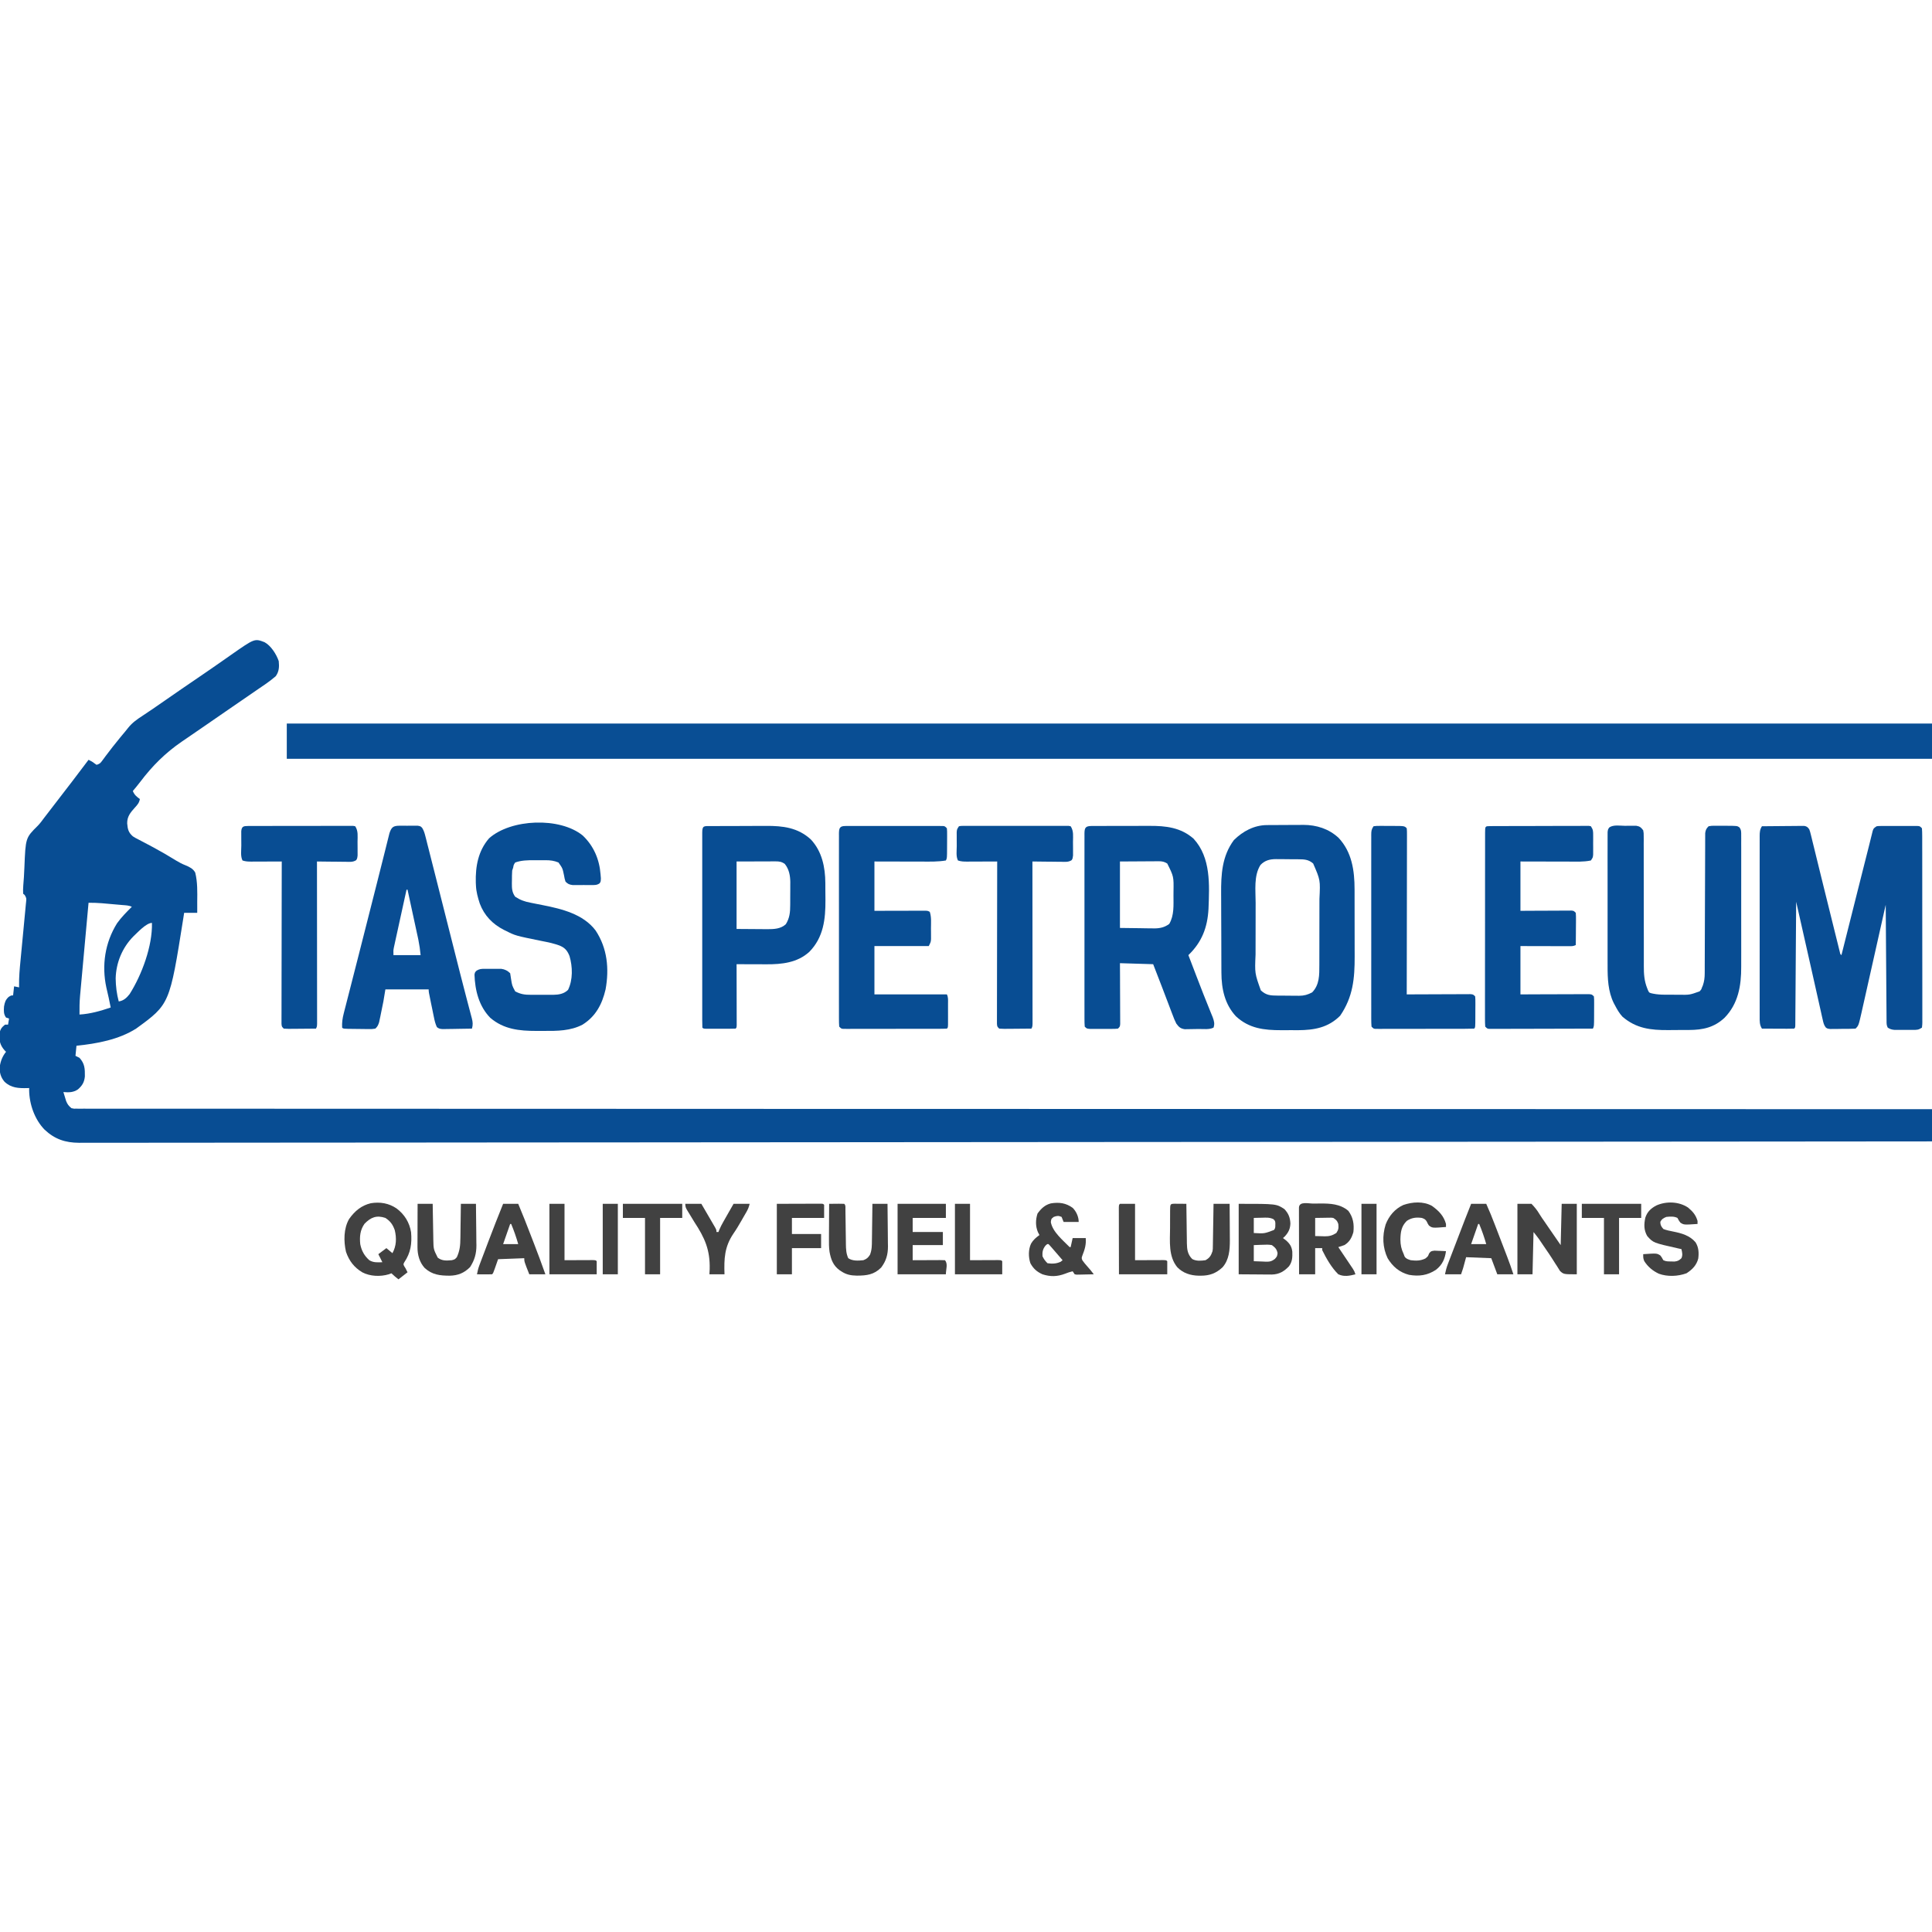
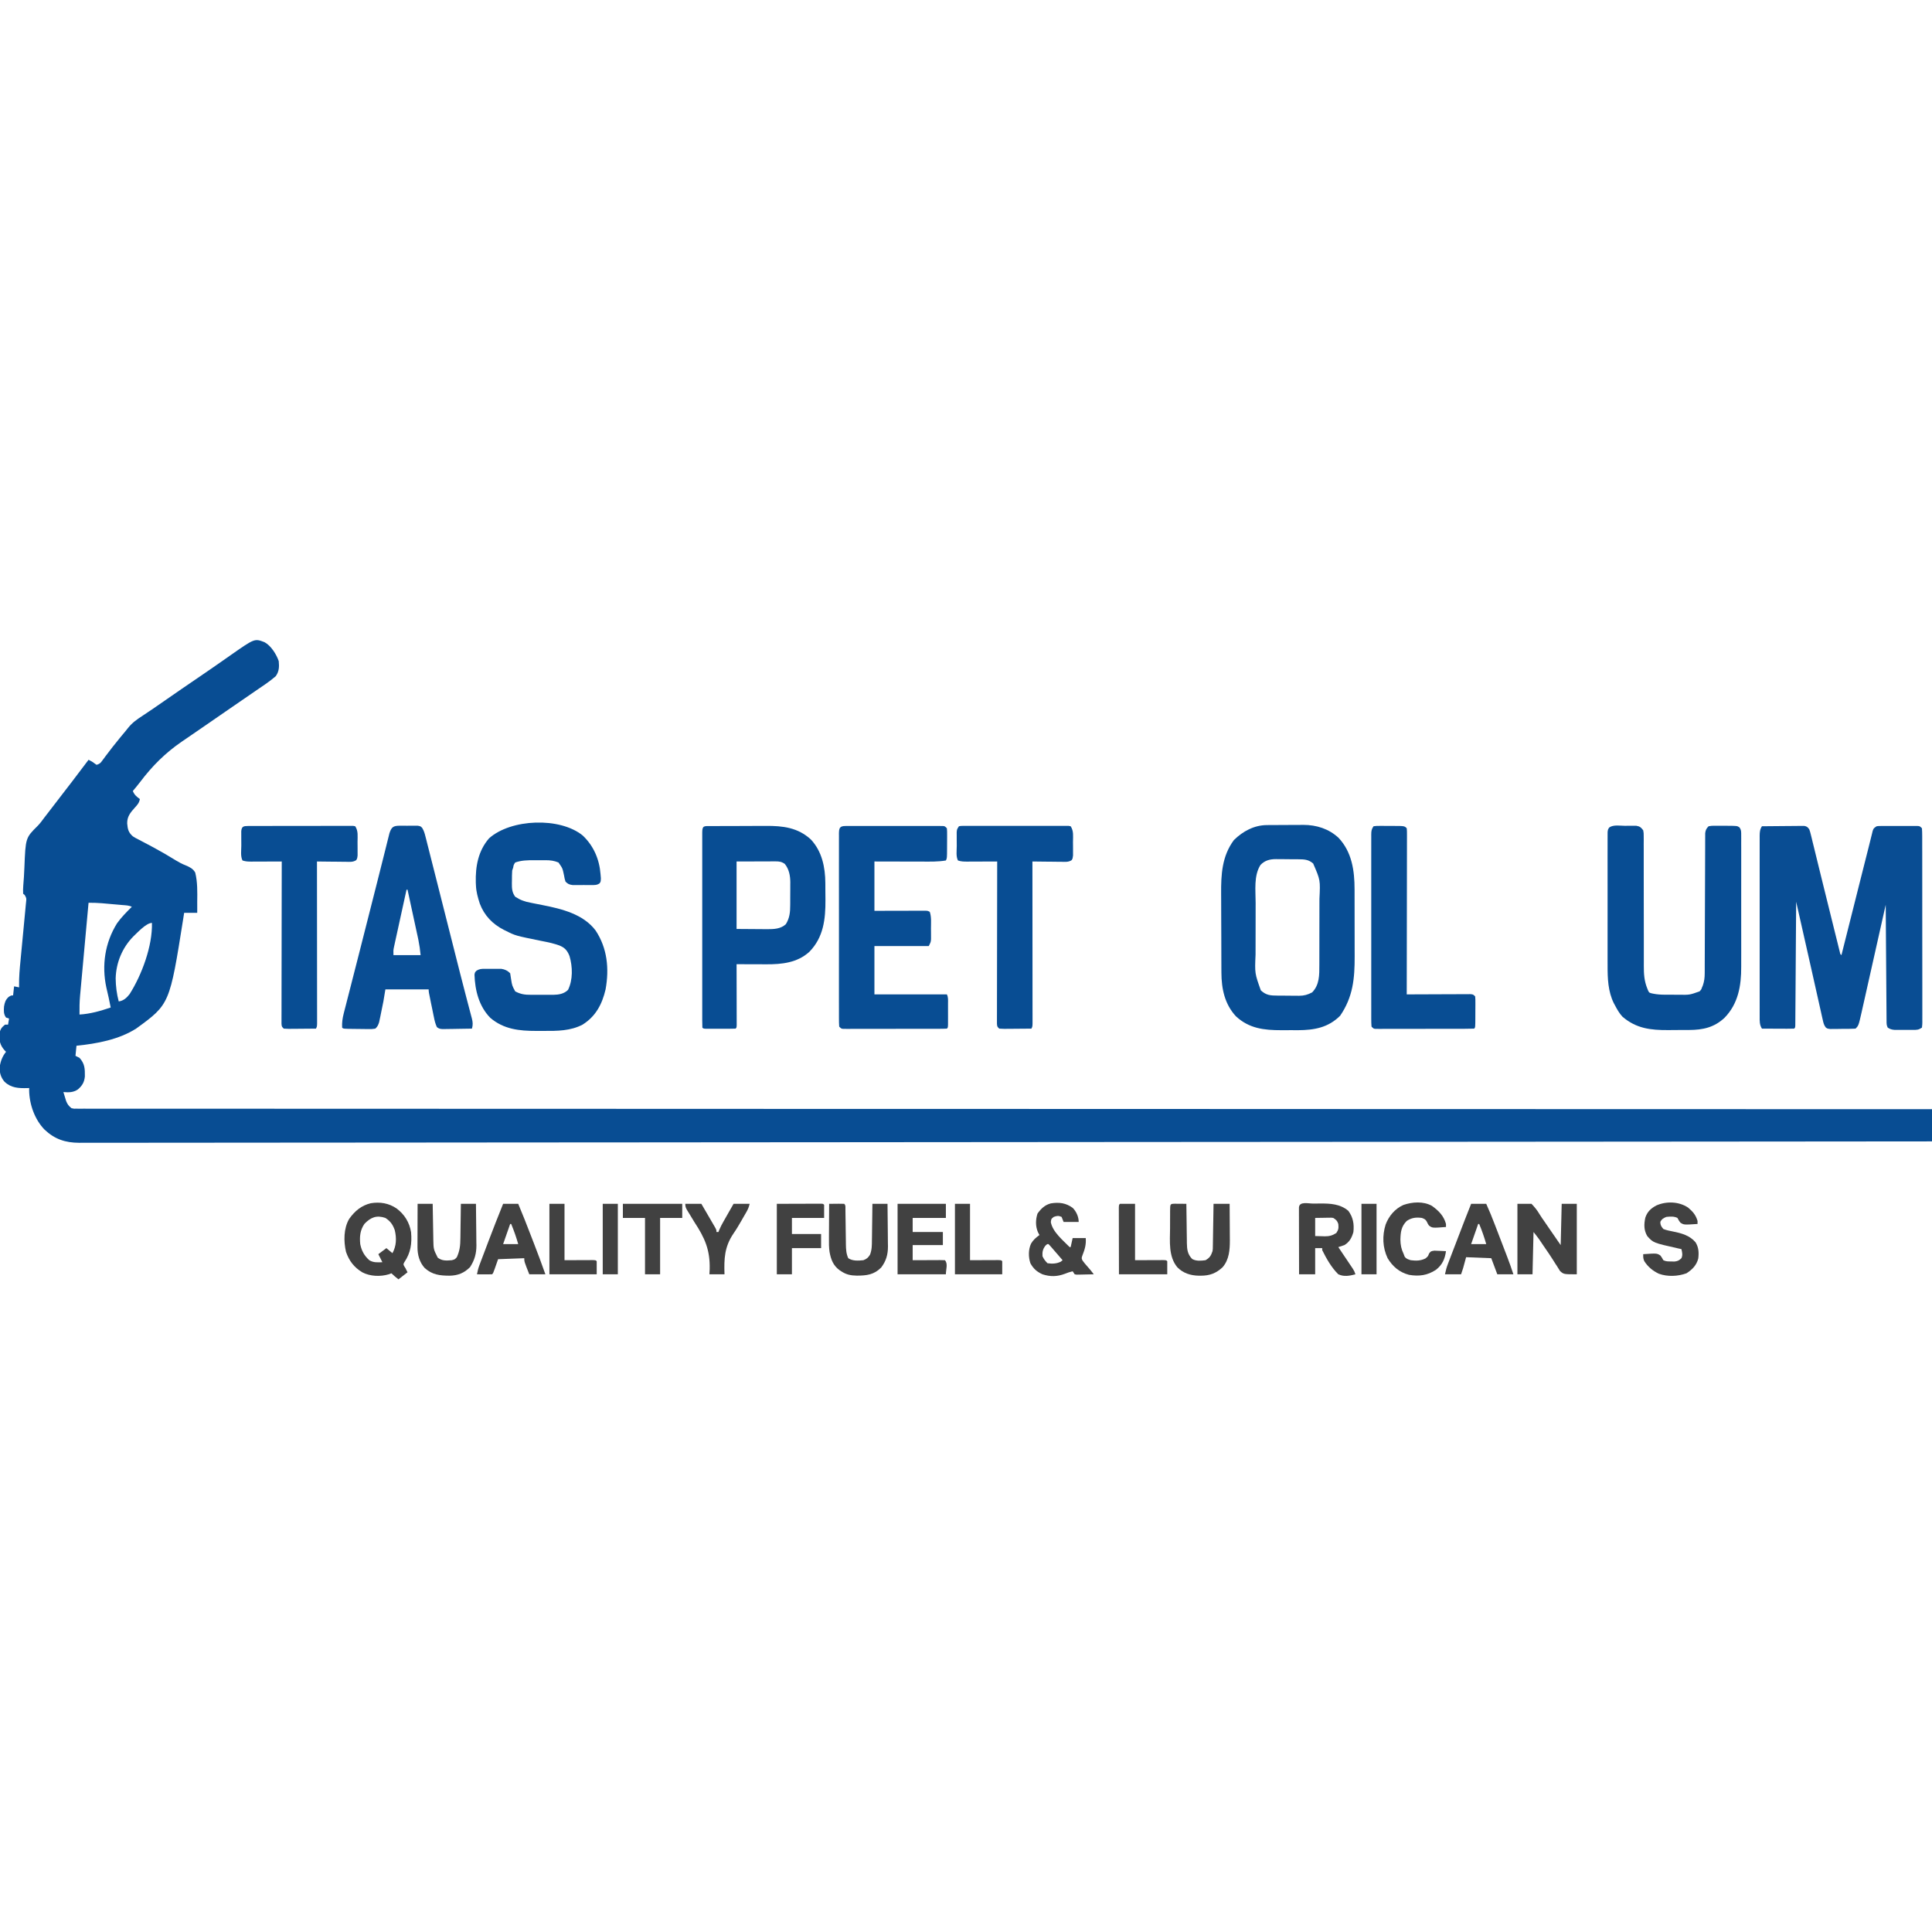
<svg xmlns="http://www.w3.org/2000/svg" width="200" height="200" viewBox="0 0 200 200" fill="none">
  <g clip-path="url(#clip0_75_456)">
    <path d="M27.383 66.479C28.047 66.835 28.619 67.734 28.855 68.44C28.913 69.03 28.897 69.508 28.542 70.003C27.92 70.541 27.231 70.998 26.55 71.456C25.728 72.013 24.91 72.575 24.096 73.143C23.122 73.822 22.145 74.495 21.165 75.164C20.602 75.548 20.041 75.933 19.481 76.321C19.262 76.472 19.042 76.621 18.822 76.771C17.12 77.936 15.763 79.29 14.521 80.935C14.272 81.26 14.014 81.573 13.751 81.885C13.906 82.281 14.142 82.47 14.48 82.719C14.405 83.118 14.227 83.315 13.953 83.612C13.499 84.116 13.154 84.533 13.166 85.236C13.219 85.842 13.289 86.171 13.751 86.576C14.012 86.741 14.012 86.741 14.303 86.888C14.412 86.945 14.521 87.003 14.634 87.062C14.751 87.123 14.867 87.184 14.987 87.247C15.233 87.377 15.479 87.507 15.724 87.638C15.786 87.671 15.848 87.704 15.911 87.738C16.703 88.163 17.476 88.617 18.239 89.089C18.557 89.283 18.863 89.443 19.209 89.577C19.627 89.752 19.982 89.921 20.209 90.328C20.456 91.311 20.428 92.343 20.417 93.35C20.417 93.573 20.417 93.796 20.418 94.019C20.418 94.177 20.417 94.335 20.417 94.497C19.97 94.497 19.523 94.497 19.063 94.497C19.033 94.692 19.002 94.888 18.971 95.089C17.564 103.955 17.564 103.955 14.108 106.469C12.311 107.622 10.011 108.042 7.917 108.255C7.883 108.599 7.848 108.943 7.813 109.298C7.95 109.366 8.088 109.435 8.23 109.506C8.78 110.119 8.793 110.629 8.786 111.432C8.728 112.031 8.514 112.386 8.066 112.775C7.588 113.099 7.124 113.096 6.563 113.05C6.622 113.25 6.683 113.45 6.745 113.649C6.779 113.76 6.813 113.872 6.848 113.986C6.991 114.328 7.111 114.484 7.396 114.718C7.661 114.78 7.661 114.78 7.955 114.77C8.069 114.771 8.184 114.772 8.301 114.773C8.427 114.772 8.553 114.771 8.683 114.77C8.884 114.771 8.884 114.771 9.09 114.772C9.465 114.774 9.841 114.773 10.216 114.771C10.625 114.77 11.034 114.771 11.442 114.773C12.163 114.774 12.883 114.774 13.603 114.773C14.681 114.771 15.759 114.772 16.837 114.774C18.674 114.776 20.512 114.776 22.349 114.775C24.212 114.775 26.074 114.775 27.937 114.776C28.054 114.776 28.172 114.776 28.293 114.776C28.892 114.776 29.491 114.777 30.09 114.777C34.43 114.78 38.77 114.781 43.11 114.781C47.409 114.781 51.708 114.782 56.007 114.783C56.141 114.783 56.274 114.784 56.411 114.784C57.63 114.784 58.849 114.785 60.067 114.785C63.097 114.787 66.126 114.788 69.156 114.789C69.225 114.789 69.294 114.789 69.365 114.789C73.832 114.791 78.3 114.792 82.768 114.793C82.839 114.793 82.911 114.793 82.984 114.793C85.156 114.793 87.328 114.793 89.499 114.794C91.902 114.794 94.306 114.794 96.709 114.795C96.781 114.795 96.853 114.795 96.928 114.795C103.791 114.796 110.653 114.798 117.516 114.8C117.807 114.8 118.097 114.8 118.388 114.8C121.063 114.801 123.737 114.802 126.412 114.803C126.519 114.803 126.519 114.803 126.627 114.803C126.843 114.803 127.058 114.804 127.273 114.804C133.022 114.806 138.771 114.808 144.52 114.81C144.794 114.81 145.068 114.81 145.342 114.81C157.67 114.814 169.998 114.817 182.327 114.819C182.442 114.819 182.558 114.819 182.676 114.819C188.451 114.82 194.226 114.821 200 114.822C200 115.922 200 117.023 200 118.157C194.107 118.162 188.213 118.167 182.319 118.172C182.146 118.172 182.146 118.172 181.97 118.172C169.614 118.182 157.258 118.192 144.903 118.2C144.628 118.2 144.354 118.201 144.079 118.201C138.392 118.205 132.704 118.209 127.016 118.213C126.801 118.213 126.585 118.213 126.369 118.213C126.263 118.213 126.263 118.213 126.154 118.213C123.476 118.215 120.799 118.217 118.121 118.219C117.83 118.219 117.54 118.219 117.249 118.219C110.381 118.224 103.514 118.229 96.647 118.235C96.575 118.235 96.503 118.235 96.428 118.235C94.024 118.237 91.621 118.239 89.217 118.241C87.045 118.243 84.873 118.244 82.701 118.246C82.594 118.246 82.594 118.246 82.485 118.246C78.017 118.25 73.549 118.254 69.081 118.256C68.977 118.257 68.977 118.257 68.871 118.257C65.773 118.259 62.675 118.261 59.576 118.263C58.358 118.263 57.139 118.264 55.92 118.265C55.787 118.265 55.654 118.265 55.516 118.265C51.217 118.268 46.917 118.271 42.617 118.276C38.287 118.28 33.957 118.283 29.627 118.285C29.029 118.285 28.431 118.285 27.833 118.286C27.657 118.286 27.657 118.286 27.478 118.286C25.619 118.287 23.761 118.289 21.903 118.291C20.077 118.293 18.251 118.295 16.424 118.295C15.353 118.295 14.282 118.296 13.21 118.298C12.499 118.299 11.788 118.299 11.077 118.299C10.674 118.298 10.27 118.298 9.867 118.3C9.434 118.301 9 118.301 8.567 118.3C8.442 118.3 8.318 118.301 8.19 118.302C6.762 118.294 5.674 117.933 4.625 116.952C3.594 115.901 3.039 114.33 3.017 112.861C3.018 112.786 3.02 112.711 3.021 112.633C2.957 112.635 2.893 112.638 2.826 112.64C1.92 112.66 1.145 112.63 0.463 111.976C0.08 111.525 -0.054 111.044 -0.03 110.456C0.053 109.856 0.246 109.353 0.625 108.881C0.58 108.836 0.535 108.792 0.489 108.746C-0.004 108.192 -0.089 107.74 -0.055 107.006C0.027 106.543 0.159 106.362 0.521 106.067C0.624 106.067 0.728 106.067 0.834 106.067C0.868 105.86 0.903 105.654 0.938 105.441C0.835 105.407 0.732 105.372 0.625 105.337C0.362 104.976 0.388 104.624 0.417 104.19C0.5 103.745 0.56 103.525 0.886 103.207C1.146 103.044 1.146 103.044 1.355 103.044C1.389 102.734 1.423 102.425 1.459 102.106C1.631 102.14 1.803 102.175 1.98 102.21C1.978 102.149 1.976 102.089 1.974 102.026C1.959 101.153 2.039 100.295 2.124 99.427C2.151 99.156 2.176 98.885 2.201 98.615C2.273 97.846 2.346 97.077 2.421 96.308C2.467 95.836 2.511 95.363 2.555 94.891C2.571 94.711 2.589 94.532 2.607 94.352C2.632 94.103 2.655 93.853 2.677 93.603C2.685 93.528 2.693 93.454 2.701 93.378C2.744 92.981 2.744 92.981 2.556 92.648C2.503 92.604 2.45 92.561 2.396 92.517C2.381 92.224 2.387 91.96 2.409 91.67C2.416 91.581 2.422 91.492 2.429 91.401C2.444 91.196 2.46 90.992 2.476 90.787C2.498 90.461 2.513 90.135 2.525 89.808C2.648 86.733 2.648 86.733 3.901 85.491C4.161 85.225 4.376 84.927 4.597 84.628C4.681 84.517 4.766 84.407 4.852 84.298C5.11 83.963 5.368 83.628 5.625 83.292C5.712 83.179 5.799 83.067 5.886 82.954C5.95 82.87 5.95 82.87 6.016 82.784C6.407 82.276 6.407 82.276 6.537 82.107C6.624 81.994 6.71 81.881 6.797 81.768C7.015 81.484 7.233 81.201 7.452 80.918C8.03 80.168 8.601 79.413 9.167 78.654C9.404 78.767 9.594 78.871 9.799 79.038C9.865 79.084 9.932 79.129 10.001 79.175C10.339 79.062 10.386 79.011 10.588 78.736C10.641 78.665 10.694 78.594 10.748 78.522C10.804 78.445 10.861 78.368 10.918 78.289C11.412 77.63 11.917 76.983 12.442 76.348C12.53 76.241 12.53 76.241 12.621 76.132C12.734 75.995 12.848 75.858 12.963 75.722C13.068 75.597 13.171 75.469 13.271 75.339C13.699 74.799 14.212 74.45 14.786 74.075C14.992 73.937 15.198 73.799 15.404 73.661C15.509 73.591 15.615 73.52 15.724 73.448C16.234 73.105 16.737 72.753 17.24 72.4C18.313 71.651 19.393 70.913 20.475 70.177C20.836 69.931 21.196 69.684 21.556 69.436C21.621 69.392 21.685 69.348 21.751 69.303C22.166 69.017 22.579 68.729 22.991 68.441C23.096 68.368 23.201 68.294 23.309 68.219C23.515 68.075 23.72 67.931 23.924 67.788C26.358 66.086 26.358 66.086 27.383 66.479ZM9.167 93.455C9.044 94.794 8.922 96.133 8.8 97.472C8.744 98.094 8.687 98.716 8.63 99.338C8.575 99.939 8.52 100.54 8.466 101.14C8.445 101.369 8.424 101.598 8.403 101.826C8.374 102.148 8.345 102.469 8.316 102.791C8.307 102.884 8.298 102.977 8.289 103.074C8.232 103.725 8.22 104.37 8.23 105.024C9.348 104.959 10.402 104.656 11.459 104.295C11.326 103.601 11.174 102.915 11.009 102.228C10.515 99.931 10.865 97.589 12.111 95.587C12.556 94.959 13.101 94.413 13.646 93.872C13.336 93.717 13.009 93.718 12.668 93.689C12.592 93.682 12.515 93.675 12.436 93.668C12.274 93.654 12.112 93.64 11.949 93.626C11.702 93.605 11.456 93.583 11.209 93.561C11.051 93.547 10.893 93.533 10.735 93.519C10.662 93.513 10.589 93.507 10.514 93.5C10.063 93.462 9.619 93.453 9.167 93.455ZM13.784 96.959C12.652 98.12 12.015 99.666 11.974 101.286C11.984 102.096 12.083 102.886 12.292 103.669C12.796 103.595 13.111 103.299 13.418 102.908C14.683 100.91 15.79 97.932 15.73 95.539C15.131 95.539 14.202 96.571 13.784 96.959Z" fill="#084D93" />
-     <path d="M29.688 74.902C85.891 74.902 142.094 74.902 200 74.902C200 76.106 200 77.31 200 78.55C143.797 78.55 87.594 78.55 29.688 78.55C29.688 77.346 29.688 76.142 29.688 74.902Z" fill="#094E94" />
    <path d="M182.396 85.533C183.043 85.525 183.69 85.52 184.337 85.516C184.557 85.514 184.778 85.512 184.998 85.51C185.314 85.506 185.63 85.504 185.946 85.503C186.094 85.5 186.094 85.5 186.245 85.498C186.383 85.498 186.383 85.498 186.523 85.498C186.604 85.497 186.685 85.496 186.768 85.496C187.045 85.545 187.127 85.62 187.292 85.846C187.382 86.095 187.382 86.095 187.456 86.394C187.498 86.565 187.498 86.565 187.542 86.739C187.572 86.863 187.601 86.988 187.632 87.116C187.682 87.317 187.731 87.517 187.781 87.718C187.834 87.933 187.887 88.149 187.939 88.364C188.048 88.812 188.158 89.259 188.268 89.707C188.422 90.328 188.574 90.95 188.727 91.571C189.042 92.858 189.361 94.143 189.682 95.428C189.785 95.844 189.888 96.259 189.991 96.675C190.07 96.992 190.149 97.309 190.228 97.627C190.256 97.742 190.285 97.857 190.314 97.975C190.353 98.131 190.353 98.131 190.392 98.29C190.415 98.381 190.437 98.472 190.461 98.565C190.503 98.769 190.503 98.769 190.625 98.875C190.64 98.816 190.655 98.758 190.67 98.698C191.028 97.275 191.386 95.853 191.745 94.43C191.918 93.742 192.091 93.054 192.264 92.366C192.432 91.701 192.599 91.036 192.767 90.371C192.831 90.118 192.894 89.866 192.958 89.613C193.128 88.939 193.298 88.264 193.47 87.59C193.537 87.327 193.601 87.063 193.666 86.799C193.702 86.655 193.737 86.512 193.773 86.369C193.817 86.191 193.817 86.191 193.861 86.01C193.959 85.742 193.959 85.742 194.271 85.533C194.477 85.507 194.477 85.507 194.715 85.506C194.848 85.505 194.848 85.505 194.984 85.504C195.128 85.505 195.128 85.505 195.274 85.505C195.422 85.505 195.422 85.505 195.573 85.505C195.781 85.505 195.989 85.505 196.197 85.506C196.516 85.507 196.836 85.506 197.155 85.505C197.357 85.505 197.559 85.505 197.761 85.505C197.857 85.505 197.953 85.505 198.052 85.504C198.14 85.505 198.229 85.506 198.32 85.506C198.399 85.506 198.477 85.507 198.557 85.507C198.75 85.533 198.75 85.533 198.959 85.742C198.979 86.014 198.987 86.276 198.986 86.549C198.986 86.633 198.987 86.717 198.987 86.804C198.988 87.088 198.988 87.372 198.987 87.656C198.988 87.859 198.988 88.062 198.989 88.266C198.99 88.818 198.99 89.371 198.99 89.923C198.99 90.384 198.99 90.844 198.991 91.305C198.992 92.391 198.992 93.477 198.992 94.563C198.991 95.685 198.992 96.808 198.994 97.93C198.996 98.892 198.997 99.854 198.997 100.816C198.996 101.391 198.997 101.966 198.998 102.541C198.999 103.082 198.999 103.623 198.998 104.164C198.998 104.362 198.998 104.561 198.999 104.76C199 105.031 198.999 105.301 198.998 105.572C198.998 105.652 198.999 105.731 199 105.813C198.998 106.032 198.998 106.032 198.959 106.379C198.595 106.622 198.445 106.614 198.015 106.615C197.829 106.616 197.829 106.616 197.639 106.616C197.51 106.615 197.38 106.614 197.246 106.614C197.117 106.614 196.988 106.615 196.855 106.616C196.731 106.616 196.607 106.616 196.479 106.615C196.365 106.615 196.251 106.615 196.134 106.615C195.837 106.588 195.665 106.543 195.417 106.379C195.289 106.124 195.298 105.956 195.296 105.671C195.295 105.565 195.294 105.46 195.293 105.351C195.293 105.235 195.292 105.119 195.291 104.999C195.29 104.877 195.289 104.755 195.288 104.629C195.286 104.294 195.283 103.959 195.281 103.624C195.279 103.274 195.276 102.924 195.273 102.574C195.268 101.911 195.263 101.248 195.259 100.585C195.254 99.83 195.248 99.076 195.242 98.321C195.23 96.768 195.219 95.216 195.209 93.663C195.195 93.724 195.181 93.785 195.167 93.848C194.834 95.337 194.5 96.826 194.166 98.314C194.004 99.034 193.842 99.753 193.681 100.473C193.526 101.168 193.37 101.863 193.213 102.558C193.153 102.822 193.094 103.087 193.035 103.353C192.952 103.724 192.868 104.095 192.784 104.466C192.748 104.631 192.748 104.631 192.711 104.798C192.399 106.168 192.399 106.168 192.084 106.483C191.603 106.513 191.12 106.508 190.638 106.509C190.434 106.513 190.434 106.513 190.226 106.516C190.096 106.516 189.966 106.517 189.832 106.518C189.652 106.519 189.652 106.519 189.469 106.521C189.167 106.483 189.167 106.483 189.002 106.363C188.803 106.104 188.757 105.872 188.686 105.553C188.657 105.425 188.627 105.297 188.597 105.165C188.566 105.022 188.535 104.88 188.503 104.738C188.47 104.588 188.436 104.439 188.402 104.289C188.311 103.889 188.222 103.489 188.133 103.089C188.048 102.705 187.961 102.322 187.875 101.938C187.749 101.381 187.624 100.824 187.5 100.266C187.171 98.798 186.839 97.331 186.507 95.864C186.479 95.739 186.45 95.613 186.421 95.484C186.26 94.773 186.099 94.062 185.938 93.35C185.937 93.418 185.937 93.484 185.937 93.554C185.926 95.183 185.914 96.812 185.902 98.441C185.897 99.229 185.891 100.017 185.886 100.805C185.882 101.491 185.877 102.178 185.872 102.864C185.869 103.228 185.866 103.592 185.864 103.955C185.862 104.361 185.858 104.766 185.855 105.171C185.854 105.293 185.854 105.414 185.853 105.539C185.852 105.649 185.851 105.759 185.85 105.872C185.849 105.968 185.849 106.064 185.848 106.163C185.834 106.379 185.834 106.379 185.73 106.483C185.482 106.493 185.238 106.495 184.99 106.494C184.879 106.493 184.879 106.493 184.766 106.493C184.53 106.493 184.293 106.491 184.056 106.49C183.896 106.489 183.736 106.489 183.576 106.488C183.183 106.487 182.789 106.485 182.396 106.483C182.142 106.093 182.159 105.705 182.161 105.255C182.161 105.173 182.161 105.091 182.16 105.006C182.16 104.731 182.16 104.455 182.161 104.179C182.161 103.982 182.16 103.784 182.16 103.586C182.159 103.05 182.159 102.513 182.16 101.976C182.16 101.414 182.16 100.853 182.16 100.292C182.159 99.349 182.16 98.406 182.161 97.463C182.162 96.373 182.161 95.282 182.16 94.192C182.159 93.256 182.159 92.32 182.16 91.384C182.16 90.825 182.16 90.266 182.159 89.707C182.159 89.181 182.159 88.656 182.16 88.13C182.161 87.937 182.161 87.744 182.16 87.551C182.16 87.287 182.16 87.024 182.161 86.761C182.161 86.684 182.16 86.608 182.16 86.528C182.163 86.145 182.184 85.859 182.396 85.533Z" fill="#094D93" />
-     <path d="M113.026 85.504C113.136 85.504 113.136 85.504 113.248 85.504C113.363 85.504 113.363 85.504 113.481 85.503C113.738 85.501 113.994 85.502 114.25 85.502C114.428 85.501 114.607 85.501 114.786 85.501C115.161 85.5 115.537 85.5 115.912 85.5C116.39 85.501 116.868 85.499 117.346 85.497C117.716 85.495 118.086 85.495 118.455 85.495C118.631 85.495 118.807 85.495 118.983 85.494C120.675 85.485 122.236 85.655 123.561 86.823C125.365 88.788 125.197 91.597 125.104 94.08C125.001 96.009 124.42 97.527 123.021 98.874C123.259 99.498 123.498 100.121 123.737 100.744C123.772 100.836 123.807 100.929 123.844 101.024C124.326 102.28 124.813 103.534 125.324 104.779C125.363 104.874 125.402 104.969 125.442 105.067C125.491 105.188 125.491 105.188 125.542 105.311C125.684 105.712 125.761 105.969 125.625 106.379C125.178 106.603 124.59 106.516 124.094 106.52C123.948 106.522 123.801 106.524 123.654 106.528C123.442 106.534 123.231 106.536 123.018 106.538C122.892 106.54 122.765 106.542 122.634 106.544C122.179 106.463 122.049 106.329 121.771 105.962C121.616 105.664 121.497 105.357 121.381 105.042C121.346 104.953 121.312 104.863 121.276 104.771C121.166 104.484 121.058 104.197 120.95 103.91C120.879 103.722 120.807 103.535 120.735 103.347C120.593 102.977 120.452 102.607 120.312 102.236C120.005 101.426 119.689 100.619 119.375 99.813C118.24 99.778 117.106 99.744 115.937 99.708C115.94 100.18 115.942 100.652 115.945 101.137C115.946 101.436 115.947 101.734 115.947 102.032C115.949 102.506 115.95 102.98 115.953 103.454C115.955 103.835 115.956 104.217 115.957 104.599C115.957 104.745 115.958 104.891 115.959 105.037C115.961 105.241 115.961 105.445 115.961 105.648C115.961 105.765 115.962 105.881 115.962 106C115.937 106.275 115.937 106.275 115.729 106.483C115.412 106.51 115.412 106.51 115.009 106.511C114.903 106.511 114.903 106.511 114.795 106.512C114.645 106.512 114.495 106.511 114.345 106.51C114.115 106.509 113.885 106.51 113.656 106.512C113.51 106.512 113.365 106.511 113.219 106.511C113.086 106.511 112.953 106.511 112.816 106.51C112.5 106.483 112.5 106.483 112.291 106.275C112.271 106.003 112.263 105.743 112.265 105.472C112.265 105.388 112.264 105.304 112.264 105.217C112.263 104.935 112.264 104.652 112.264 104.37C112.264 104.168 112.264 103.966 112.263 103.764C112.262 103.214 112.263 102.664 112.263 102.114C112.264 101.54 112.263 100.966 112.263 100.391C112.263 99.427 112.263 98.462 112.264 97.498C112.265 96.381 112.265 95.265 112.264 94.148C112.263 93.191 112.263 92.234 112.263 91.277C112.264 90.705 112.264 90.132 112.263 89.56C112.262 89.022 112.263 88.484 112.264 87.946C112.264 87.748 112.264 87.55 112.264 87.352C112.263 87.083 112.264 86.814 112.265 86.545C112.264 86.466 112.264 86.386 112.263 86.305C112.268 85.663 112.376 85.511 113.026 85.504ZM115.937 89.181C115.937 91.451 115.937 93.721 115.937 96.06C116.968 96.073 116.968 96.073 118.021 96.086C118.236 96.09 118.451 96.094 118.673 96.098C118.846 96.099 119.019 96.1 119.192 96.101C119.28 96.103 119.368 96.105 119.459 96.108C120.059 96.108 120.551 96.008 121.041 95.643C121.562 94.752 121.477 93.699 121.478 92.699C121.479 92.568 121.48 92.436 121.481 92.301C121.506 90.74 121.506 90.74 120.833 89.39C120.532 89.205 120.309 89.156 119.958 89.157C119.867 89.158 119.776 89.158 119.682 89.158C119.588 89.159 119.493 89.16 119.396 89.161C119.264 89.161 119.264 89.161 119.13 89.162C118.804 89.163 118.477 89.165 118.151 89.168C117.42 89.172 116.69 89.177 115.937 89.181Z" fill="#084D93" />
    <path d="M131.144 85.412C131.295 85.411 131.295 85.411 131.449 85.409C131.61 85.409 131.61 85.409 131.775 85.408C131.887 85.407 131.999 85.407 132.115 85.406C132.352 85.405 132.59 85.404 132.827 85.404C133.187 85.403 133.547 85.4 133.907 85.396C134.138 85.396 134.369 85.395 134.601 85.395C134.707 85.394 134.813 85.392 134.923 85.391C136.287 85.395 137.549 85.792 138.561 86.725C139.946 88.192 140.225 90.126 140.224 92.06C140.224 92.154 140.224 92.248 140.225 92.345C140.226 92.654 140.226 92.962 140.226 93.27C140.226 93.487 140.227 93.704 140.227 93.921C140.228 94.374 140.228 94.827 140.228 95.281C140.228 95.858 140.229 96.435 140.231 97.012C140.232 97.459 140.232 97.907 140.232 98.354C140.233 98.567 140.233 98.779 140.234 98.992C140.242 101.291 140.066 103.201 138.731 105.148C137.494 106.385 136.052 106.635 134.377 106.645C134.146 106.645 133.915 106.644 133.685 106.642C133.334 106.64 132.984 106.642 132.634 106.645C130.855 106.647 129.307 106.473 127.943 105.207C126.777 103.949 126.445 102.35 126.44 100.686C126.439 100.576 126.439 100.466 126.438 100.352C126.436 99.988 126.435 99.624 126.434 99.26C126.433 99.135 126.433 99.01 126.433 98.881C126.43 98.219 126.429 97.557 126.428 96.894C126.427 96.214 126.423 95.534 126.419 94.853C126.416 94.327 126.415 93.801 126.415 93.275C126.415 93.025 126.413 92.774 126.411 92.523C126.397 90.528 126.494 88.631 127.735 86.96C128.668 86.047 129.821 85.423 131.144 85.412ZM130.489 89.533C129.775 90.644 129.983 92.178 129.983 93.453C129.982 93.657 129.982 93.86 129.982 94.063C129.981 94.488 129.981 94.913 129.981 95.338C129.981 95.879 129.98 96.42 129.978 96.961C129.977 97.38 129.976 97.8 129.976 98.219C129.976 98.418 129.976 98.618 129.975 98.817C129.89 100.756 129.89 100.756 130.521 102.523C131.083 103.042 131.528 103.061 132.271 103.065C132.35 103.066 132.428 103.066 132.509 103.067C132.675 103.068 132.842 103.068 133.008 103.069C133.26 103.07 133.512 103.073 133.765 103.076C133.927 103.077 134.088 103.078 134.25 103.078C134.325 103.079 134.4 103.081 134.477 103.082C135.013 103.08 135.366 102.974 135.834 102.731C136.602 101.941 136.578 100.926 136.578 99.889C136.578 99.796 136.579 99.703 136.579 99.607C136.58 99.303 136.58 98.998 136.58 98.693C136.581 98.48 136.581 98.267 136.581 98.053C136.582 97.607 136.582 97.16 136.582 96.714C136.582 96.144 136.583 95.574 136.585 95.004C136.586 94.564 136.587 94.123 136.587 93.682C136.587 93.472 136.587 93.263 136.588 93.052C136.683 91.106 136.683 91.106 135.938 89.39C135.455 88.965 135.002 88.955 134.383 88.952C134.302 88.951 134.221 88.95 134.138 88.95C133.966 88.949 133.795 88.948 133.623 88.948C133.362 88.947 133.101 88.944 132.84 88.94C132.673 88.939 132.506 88.939 132.339 88.939C132.262 88.937 132.185 88.936 132.105 88.935C131.464 88.937 130.952 89.057 130.489 89.533Z" fill="#084D93" />
    <path d="M168.222 85.488C168.424 85.484 168.424 85.484 168.629 85.481C168.758 85.481 168.887 85.481 169.019 85.481C169.138 85.481 169.256 85.481 169.377 85.481C169.763 85.546 169.864 85.645 170.104 85.95C170.156 86.238 170.156 86.238 170.156 86.575C170.157 86.703 170.158 86.831 170.159 86.963C170.158 87.104 170.157 87.246 170.156 87.387C170.156 87.537 170.157 87.686 170.158 87.835C170.159 88.157 170.159 88.478 170.158 88.8C170.156 89.309 170.157 89.818 170.159 90.327C170.163 91.317 170.163 92.306 170.162 93.296C170.162 94.554 170.163 95.811 170.168 97.069C170.169 97.574 170.169 98.079 170.168 98.585C170.167 98.9 170.168 99.216 170.169 99.531C170.169 99.677 170.169 99.822 170.168 99.968C170.164 100.799 170.206 101.538 170.521 102.314C170.551 102.39 170.581 102.465 170.612 102.543C170.729 102.776 170.729 102.776 171.107 102.859C171.533 102.947 171.955 102.971 172.389 102.971C172.502 102.972 172.502 102.972 172.618 102.972C172.776 102.973 172.934 102.973 173.092 102.972C173.332 102.972 173.572 102.975 173.812 102.977C174.914 102.992 174.914 102.992 175.937 102.627C176.115 102.44 176.115 102.44 176.191 102.216C176.221 102.147 176.251 102.077 176.282 102.005C176.428 101.573 176.471 101.201 176.472 100.743C176.473 100.613 176.474 100.484 176.474 100.35C176.474 100.206 176.474 100.063 176.474 99.919C176.475 99.768 176.475 99.617 176.476 99.465C176.477 99.139 176.478 98.814 176.479 98.488C176.48 97.973 176.482 97.458 176.484 96.943C176.491 95.478 176.496 94.014 176.5 92.549C176.502 91.74 176.505 90.931 176.509 90.122C176.511 89.694 176.513 89.266 176.513 88.838C176.513 88.436 176.515 88.033 176.518 87.631C176.518 87.483 176.519 87.335 176.518 87.188C176.518 86.986 176.52 86.785 176.521 86.583C176.522 86.47 176.522 86.357 176.522 86.241C176.567 85.911 176.64 85.767 176.875 85.533C177.183 85.481 177.183 85.481 177.555 85.481C177.756 85.481 177.756 85.481 177.961 85.481C178.065 85.483 178.065 85.483 178.172 85.484C178.384 85.487 178.597 85.487 178.81 85.485C179.836 85.492 179.836 85.492 180.069 85.653C180.267 85.928 180.247 86.129 180.248 86.466C180.249 86.595 180.249 86.725 180.25 86.858C180.25 87.002 180.249 87.146 180.248 87.29C180.249 87.441 180.249 87.593 180.25 87.744C180.252 88.156 180.251 88.568 180.25 88.98C180.249 89.412 180.25 89.844 180.25 90.276C180.251 91.003 180.25 91.73 180.249 92.458C180.247 93.295 180.248 94.132 180.249 94.969C180.251 95.689 180.251 96.409 180.25 97.13C180.25 97.559 180.25 97.989 180.251 98.418C180.252 98.823 180.251 99.229 180.249 99.634C180.249 99.781 180.249 99.929 180.249 100.076C180.258 102.037 179.944 103.897 178.534 105.35C177.463 106.363 176.285 106.619 174.845 106.623C174.732 106.623 174.618 106.624 174.501 106.625C174.262 106.626 174.023 106.626 173.783 106.626C173.421 106.627 173.058 106.63 172.696 106.634C170.884 106.644 169.383 106.477 167.955 105.246C167.618 104.883 167.39 104.47 167.161 104.034C167.11 103.939 167.11 103.939 167.057 103.841C166.465 102.641 166.411 101.279 166.418 99.967C166.417 99.812 166.417 99.658 166.416 99.503C166.415 99.088 166.415 98.673 166.416 98.258C166.417 97.822 166.416 97.386 166.416 96.95C166.415 96.22 166.416 95.49 166.417 94.76C166.419 93.915 166.418 93.071 166.417 92.227C166.415 91.5 166.415 90.773 166.416 90.046C166.416 89.612 166.416 89.179 166.415 88.746C166.415 88.34 166.415 87.933 166.417 87.527C166.417 87.378 166.417 87.229 166.417 87.08C166.416 86.877 166.417 86.674 166.418 86.47C166.418 86.357 166.419 86.243 166.419 86.126C166.458 85.846 166.458 85.846 166.598 85.653C167.027 85.355 167.721 85.485 168.222 85.488Z" fill="#084D93" />
    <path d="M60.326 86.494C61.458 87.57 62.052 88.958 62.169 90.51C62.186 90.712 62.186 90.712 62.203 90.919C62.188 91.266 62.188 91.266 62.072 91.441C61.787 91.64 61.566 91.619 61.222 91.62C61.029 91.621 61.029 91.621 60.832 91.621C60.697 91.62 60.562 91.619 60.424 91.618C60.222 91.619 60.222 91.619 60.017 91.621C59.824 91.621 59.824 91.621 59.627 91.62C59.508 91.62 59.391 91.619 59.269 91.619C58.927 91.574 58.784 91.508 58.542 91.266C58.448 90.961 58.448 90.961 58.386 90.608C58.234 89.878 58.234 89.878 57.813 89.285C57.364 89.099 56.98 89.05 56.495 89.049C56.365 89.049 56.234 89.049 56.1 89.048C55.897 89.05 55.897 89.05 55.691 89.051C55.489 89.05 55.489 89.05 55.284 89.048C54.603 89.05 53.978 89.055 53.334 89.285C53.172 89.531 53.172 89.531 53.126 89.806C53.091 89.91 53.057 90.013 53.021 90.119C52.995 90.46 52.997 90.801 52.995 91.142C52.993 91.235 52.991 91.328 52.989 91.423C52.986 91.965 53.002 92.377 53.334 92.829C53.854 93.171 54.311 93.333 54.919 93.447C55.039 93.472 55.039 93.472 55.163 93.497C55.503 93.567 55.844 93.633 56.185 93.699C58.158 94.088 60.384 94.63 61.658 96.325C62.874 98.16 63.077 100.284 62.689 102.425C62.329 103.961 61.672 105.208 60.313 106.066C59.063 106.725 57.682 106.726 56.304 106.719C56.043 106.718 55.781 106.719 55.519 106.72C53.763 106.722 52.145 106.556 50.756 105.367C49.581 104.171 49.171 102.52 49.119 100.891C49.167 100.646 49.167 100.646 49.342 100.477C49.64 100.3 49.83 100.293 50.176 100.292C50.347 100.292 50.347 100.292 50.521 100.291C50.698 100.293 50.698 100.293 50.879 100.295C50.997 100.293 51.115 100.292 51.237 100.291C51.351 100.291 51.465 100.292 51.582 100.292C51.686 100.293 51.79 100.293 51.896 100.293C52.266 100.345 52.547 100.485 52.813 100.751C52.847 100.948 52.876 101.145 52.904 101.343C53.011 102.026 53.011 102.026 53.334 102.627C53.888 102.92 54.331 102.986 54.952 102.981C55.076 102.981 55.076 102.981 55.203 102.982C55.377 102.982 55.551 102.982 55.725 102.98C55.989 102.979 56.254 102.98 56.519 102.982C56.689 102.982 56.858 102.982 57.029 102.981C57.107 102.982 57.185 102.982 57.266 102.983C57.835 102.975 58.383 102.889 58.805 102.469C59.317 101.426 59.279 100.076 58.959 98.979C58.764 98.483 58.532 98.154 58.04 97.934C57.403 97.666 56.737 97.543 56.062 97.409C53.355 96.858 53.355 96.858 52.396 96.373C52.283 96.319 52.283 96.319 52.167 96.263C50.991 95.665 50.129 94.771 49.666 93.534C49.468 92.923 49.299 92.325 49.271 91.683C49.266 91.578 49.261 91.474 49.255 91.366C49.21 89.695 49.501 88.083 50.626 86.784C52.892 84.759 57.962 84.561 60.326 86.494Z" fill="#084D93" />
    <path d="M73.549 85.516C73.626 85.516 73.703 85.515 73.783 85.515C74.039 85.513 74.296 85.513 74.553 85.512C74.731 85.511 74.91 85.511 75.089 85.51C75.465 85.509 75.841 85.508 76.218 85.508C76.696 85.508 77.175 85.505 77.654 85.502C78.024 85.5 78.394 85.5 78.764 85.499C78.941 85.499 79.117 85.498 79.293 85.497C81.034 85.484 82.603 85.669 83.939 86.901C85.091 88.128 85.43 89.776 85.438 91.406C85.439 91.498 85.439 91.591 85.44 91.686C85.441 91.881 85.442 92.076 85.442 92.271C85.443 92.565 85.446 92.858 85.45 93.152C85.461 95.161 85.25 97.041 83.779 98.536C82.54 99.665 80.93 99.833 79.322 99.823C79.234 99.823 79.145 99.823 79.054 99.822C78.775 99.822 78.496 99.82 78.216 99.819C78.025 99.819 77.835 99.818 77.644 99.818C77.179 99.817 76.715 99.815 76.25 99.813C76.251 99.895 76.251 99.977 76.251 100.061C76.253 100.833 76.255 101.604 76.256 102.376C76.256 102.772 76.257 103.169 76.258 103.566C76.259 103.948 76.26 104.331 76.26 104.713C76.26 104.859 76.261 105.006 76.261 105.152C76.262 105.356 76.262 105.56 76.262 105.764C76.262 105.881 76.263 105.997 76.263 106.117C76.25 106.379 76.25 106.379 76.146 106.483C75.9 106.494 75.657 106.498 75.41 106.497C75.337 106.497 75.263 106.497 75.188 106.497C75.032 106.498 74.876 106.497 74.72 106.497C74.481 106.496 74.241 106.497 74.002 106.498C73.851 106.497 73.7 106.497 73.549 106.497C73.44 106.497 73.44 106.497 73.33 106.498C72.825 106.495 72.825 106.495 72.709 106.379C72.698 106.112 72.695 105.847 72.695 105.58C72.695 105.453 72.695 105.453 72.695 105.323C72.695 105.037 72.695 104.751 72.695 104.465C72.695 104.261 72.695 104.056 72.695 103.852C72.694 103.296 72.694 102.74 72.695 102.184C72.695 101.603 72.695 101.022 72.695 100.441C72.694 99.466 72.695 98.491 72.695 97.515C72.696 96.386 72.695 95.256 72.695 94.127C72.694 93.159 72.694 92.191 72.695 91.223C72.695 90.644 72.695 90.065 72.695 89.487C72.694 88.942 72.694 88.398 72.695 87.854C72.695 87.654 72.695 87.454 72.695 87.253C72.695 86.981 72.695 86.709 72.695 86.437C72.695 86.356 72.695 86.276 72.695 86.193C72.698 85.45 72.872 85.517 73.549 85.516ZM76.25 89.181C76.25 91.486 76.25 93.79 76.25 96.165C77.175 96.171 77.175 96.171 78.119 96.178C78.311 96.18 78.504 96.181 78.703 96.183C78.858 96.184 79.014 96.184 79.17 96.185C79.248 96.186 79.327 96.187 79.407 96.188C80.116 96.188 80.81 96.168 81.348 95.676C81.744 95.039 81.803 94.426 81.802 93.697C81.803 93.57 81.803 93.57 81.804 93.44C81.804 93.262 81.805 93.084 81.804 92.905C81.804 92.635 81.806 92.365 81.809 92.095C81.809 91.921 81.809 91.747 81.809 91.573C81.81 91.493 81.811 91.414 81.812 91.332C81.806 90.649 81.684 89.985 81.25 89.442C80.932 89.203 80.668 89.168 80.283 89.169C80.147 89.169 80.147 89.169 80.007 89.169C79.865 89.17 79.865 89.17 79.719 89.171C79.631 89.171 79.544 89.171 79.453 89.171C79.126 89.172 78.798 89.173 78.47 89.175C77.371 89.178 77.371 89.178 76.25 89.181Z" fill="#084D93" />
    <path d="M87.515 85.507C87.65 85.506 87.65 85.506 87.788 85.505C87.887 85.505 87.987 85.506 88.089 85.506C88.245 85.506 88.245 85.506 88.405 85.505C88.751 85.504 89.097 85.505 89.444 85.505C89.683 85.505 89.923 85.505 90.163 85.505C90.666 85.505 91.169 85.505 91.672 85.506C92.318 85.507 92.964 85.507 93.61 85.505C94.105 85.504 94.6 85.505 95.096 85.505C95.334 85.505 95.572 85.505 95.81 85.505C96.143 85.504 96.475 85.505 96.808 85.506C96.907 85.506 97.006 85.505 97.108 85.505C97.199 85.506 97.289 85.506 97.382 85.507C97.5 85.507 97.5 85.507 97.62 85.507C97.813 85.533 97.813 85.533 98.021 85.742C98.046 86.049 98.046 86.049 98.045 86.439C98.045 86.507 98.045 86.576 98.045 86.647C98.045 86.792 98.044 86.937 98.043 87.082C98.041 87.304 98.04 87.527 98.04 87.749C98.037 88.838 98.037 88.838 97.917 89.077C97.108 89.214 96.294 89.195 95.475 89.191C95.332 89.191 95.188 89.191 95.045 89.191C94.67 89.191 94.296 89.19 93.921 89.188C93.538 89.187 93.154 89.187 92.771 89.186C92.021 89.185 91.271 89.183 90.521 89.181C90.521 90.867 90.521 92.552 90.521 94.288C90.917 94.287 91.313 94.286 91.722 94.285C92.104 94.284 92.486 94.283 92.868 94.283C93.135 94.282 93.401 94.281 93.668 94.281C94.05 94.279 94.432 94.279 94.814 94.278C94.934 94.278 95.053 94.277 95.177 94.277C95.287 94.277 95.398 94.277 95.512 94.277C95.609 94.276 95.707 94.276 95.807 94.276C96.042 94.288 96.042 94.288 96.25 94.393C96.434 94.943 96.374 95.53 96.374 96.106C96.375 96.235 96.377 96.365 96.378 96.498C96.378 96.622 96.378 96.746 96.379 96.874C96.379 96.988 96.379 97.102 96.38 97.219C96.355 97.52 96.355 97.52 96.146 97.936C94.29 97.936 92.434 97.936 90.521 97.936C90.521 99.588 90.521 101.239 90.521 102.94C92.996 102.94 95.471 102.94 98.021 102.94C98.175 103.248 98.139 103.527 98.139 103.872C98.139 103.943 98.139 104.014 98.139 104.087C98.14 104.238 98.139 104.388 98.139 104.539C98.138 104.77 98.139 105.001 98.14 105.232C98.139 105.378 98.139 105.524 98.139 105.669C98.139 105.803 98.139 105.936 98.139 106.074C98.125 106.379 98.125 106.379 98.021 106.483C97.879 106.494 97.737 106.497 97.595 106.497C97.457 106.498 97.457 106.498 97.316 106.499C97.215 106.499 97.113 106.499 97.009 106.499C96.902 106.499 96.796 106.499 96.686 106.5C96.333 106.501 95.979 106.501 95.626 106.501C95.381 106.501 95.137 106.502 94.892 106.502C94.379 106.503 93.865 106.503 93.352 106.503C92.692 106.503 92.033 106.504 91.374 106.506C90.868 106.507 90.363 106.507 89.858 106.507C89.615 106.507 89.371 106.508 89.128 106.509C88.789 106.51 88.449 106.509 88.11 106.509C88.008 106.509 87.907 106.51 87.803 106.51C87.664 106.51 87.664 106.51 87.523 106.509C87.443 106.509 87.363 106.509 87.28 106.509C87.084 106.483 87.084 106.483 86.875 106.275C86.855 106.004 86.847 105.743 86.849 105.472C86.849 105.388 86.848 105.304 86.848 105.218C86.847 104.935 86.848 104.652 86.848 104.37C86.848 104.168 86.848 103.966 86.847 103.764C86.846 103.214 86.847 102.664 86.847 102.114C86.848 101.54 86.847 100.966 86.847 100.392C86.847 99.427 86.847 98.462 86.848 97.498C86.849 96.381 86.849 95.265 86.848 94.148C86.847 93.191 86.847 92.234 86.847 91.277C86.848 90.705 86.848 90.132 86.847 89.56C86.846 89.022 86.847 88.484 86.848 87.946C86.848 87.748 86.848 87.55 86.848 87.353C86.847 87.083 86.848 86.814 86.849 86.545C86.848 86.466 86.848 86.387 86.847 86.305C86.852 85.733 86.921 85.507 87.515 85.507Z" fill="#084D93" />
-     <path d="M154.277 85.519C154.368 85.518 154.459 85.517 154.553 85.517C154.653 85.517 154.754 85.517 154.857 85.516C154.963 85.516 155.068 85.515 155.177 85.515C155.527 85.513 155.877 85.513 156.227 85.512C156.469 85.511 156.712 85.511 156.954 85.51C157.462 85.509 157.971 85.508 158.479 85.508C159.133 85.508 159.786 85.505 160.439 85.502C160.939 85.5 161.44 85.5 161.94 85.499C162.181 85.499 162.422 85.498 162.663 85.497C162.999 85.495 163.335 85.495 163.671 85.496C163.772 85.495 163.872 85.494 163.976 85.493C164.067 85.494 164.158 85.494 164.252 85.495C164.332 85.495 164.411 85.495 164.493 85.495C164.59 85.514 164.59 85.514 164.688 85.533C164.934 85.903 164.923 86.065 164.924 86.504C164.924 86.698 164.924 86.698 164.925 86.895C164.924 87.031 164.923 87.166 164.922 87.305C164.923 87.508 164.923 87.508 164.925 87.715C164.924 87.844 164.924 87.973 164.924 88.106C164.924 88.225 164.923 88.344 164.923 88.466C164.896 88.764 164.896 88.764 164.688 89.077C163.925 89.238 163.136 89.195 162.36 89.191C162.217 89.191 162.073 89.191 161.93 89.191C161.554 89.191 161.179 89.19 160.803 89.188C160.419 89.187 160.035 89.187 159.651 89.186C158.9 89.185 158.148 89.183 157.396 89.181C157.396 90.867 157.396 92.552 157.396 94.288C157.792 94.286 158.188 94.284 158.597 94.281C158.979 94.28 159.361 94.278 159.743 94.277C160.01 94.276 160.276 94.275 160.543 94.273C160.925 94.27 161.307 94.269 161.689 94.268C161.869 94.266 161.869 94.266 162.052 94.265C162.217 94.265 162.217 94.265 162.387 94.265C162.533 94.264 162.533 94.264 162.682 94.263C162.917 94.288 162.917 94.288 163.125 94.497C163.144 94.751 163.149 94.993 163.146 95.247C163.145 95.321 163.145 95.394 163.145 95.47C163.144 95.706 163.141 95.942 163.138 96.178C163.137 96.337 163.136 96.497 163.136 96.657C163.133 97.049 163.13 97.441 163.125 97.832C162.862 97.964 162.681 97.949 162.387 97.948C162.221 97.948 162.221 97.948 162.052 97.948C161.932 97.948 161.812 97.947 161.689 97.947C161.506 97.947 161.506 97.947 161.319 97.946C160.927 97.946 160.535 97.944 160.144 97.943C159.879 97.942 159.614 97.942 159.348 97.942C158.698 97.941 158.047 97.939 157.396 97.937C157.396 99.588 157.396 101.239 157.396 102.94C157.928 102.937 158.459 102.935 159.007 102.932C159.343 102.931 159.679 102.93 160.015 102.929C160.549 102.928 161.083 102.927 161.616 102.924C162.047 102.922 162.477 102.92 162.907 102.92C163.072 102.919 163.236 102.919 163.4 102.918C163.63 102.916 163.86 102.916 164.089 102.916C164.22 102.915 164.351 102.915 164.486 102.915C164.792 102.94 164.792 102.94 165 103.148C165.026 103.455 165.026 103.455 165.024 103.845C165.024 103.914 165.024 103.982 165.024 104.053C165.024 104.198 165.023 104.343 165.022 104.488C165.02 104.711 165.02 104.933 165.02 105.155C165.016 106.244 165.016 106.244 164.896 106.483C163.474 106.488 162.051 106.492 160.629 106.494C159.968 106.495 159.308 106.497 158.647 106.499C158.01 106.501 157.374 106.503 156.737 106.503C156.493 106.504 156.25 106.504 156.006 106.505C155.666 106.507 155.326 106.507 154.986 106.507C154.885 106.508 154.783 106.509 154.679 106.509C154.54 106.509 154.54 106.509 154.399 106.508C154.318 106.509 154.238 106.509 154.155 106.509C153.959 106.483 153.959 106.483 153.75 106.275C153.73 106.002 153.723 105.74 153.725 105.467C153.724 105.383 153.724 105.298 153.724 105.211C153.723 104.927 153.724 104.643 153.725 104.358C153.725 104.155 153.725 103.952 153.724 103.749C153.724 103.196 153.725 102.643 153.726 102.09C153.727 101.512 153.727 100.935 153.726 100.357C153.727 99.387 153.727 98.418 153.729 97.448C153.731 96.325 153.731 95.202 153.731 94.079C153.731 93 153.731 91.922 153.732 90.844C153.733 90.384 153.733 89.924 153.733 89.464C153.733 88.923 153.734 88.382 153.735 87.841C153.735 87.642 153.735 87.443 153.735 87.244C153.735 86.973 153.736 86.703 153.736 86.432C153.736 86.352 153.736 86.272 153.736 86.19C153.739 85.521 153.739 85.521 154.277 85.519Z" fill="#084D93" />
    <path d="M41.364 85.478C41.489 85.477 41.613 85.477 41.742 85.476C41.872 85.478 42.002 85.48 42.136 85.481C42.331 85.479 42.331 85.479 42.53 85.476C42.717 85.477 42.717 85.477 42.907 85.478C43.022 85.478 43.136 85.479 43.254 85.479C43.542 85.533 43.542 85.533 43.705 85.706C43.882 85.994 43.957 86.253 44.04 86.582C44.074 86.711 44.107 86.841 44.141 86.974C44.177 87.117 44.213 87.26 44.248 87.403C44.287 87.554 44.325 87.705 44.364 87.856C44.469 88.266 44.572 88.676 44.675 89.087C44.784 89.52 44.895 89.952 45.005 90.385C45.212 91.203 45.419 92.021 45.626 92.839C45.871 93.812 46.118 94.784 46.364 95.757C46.618 96.758 46.872 97.759 47.124 98.76C47.477 100.158 47.831 101.555 48.196 102.949C48.251 103.163 48.307 103.377 48.363 103.591C48.461 103.968 48.561 104.345 48.661 104.721C48.704 104.883 48.746 105.044 48.788 105.206C48.807 105.276 48.827 105.347 48.846 105.419C48.947 105.809 48.969 106.095 48.855 106.483C48.371 106.494 47.887 106.501 47.403 106.506C47.239 106.508 47.074 106.511 46.909 106.515C46.673 106.52 46.436 106.522 46.2 106.524C46.089 106.527 46.089 106.527 45.977 106.531C45.664 106.531 45.469 106.527 45.224 106.322C45.066 105.984 44.986 105.644 44.915 105.281C44.899 105.205 44.883 105.13 44.867 105.053C44.817 104.813 44.769 104.573 44.721 104.334C44.687 104.172 44.653 104.01 44.619 103.848C44.376 102.668 44.376 102.668 44.376 102.419C42.897 102.419 41.419 102.419 39.896 102.419C39.828 102.831 39.759 103.244 39.688 103.669C39.61 104.088 39.523 104.504 39.434 104.92C39.402 105.078 39.402 105.078 39.37 105.239C39.348 105.34 39.327 105.441 39.304 105.545C39.285 105.636 39.267 105.726 39.247 105.819C39.153 106.112 39.083 106.274 38.855 106.483C38.515 106.532 38.515 106.532 38.099 106.528C37.989 106.527 37.989 106.527 37.877 106.527C37.722 106.526 37.567 106.524 37.413 106.521C37.175 106.516 36.938 106.514 36.7 106.513C35.54 106.502 35.54 106.502 35.417 106.379C35.391 105.865 35.451 105.426 35.579 104.928C35.596 104.86 35.613 104.791 35.631 104.72C35.689 104.492 35.748 104.265 35.807 104.037C35.849 103.874 35.89 103.711 35.932 103.547C36.044 103.106 36.157 102.666 36.271 102.225C36.39 101.762 36.508 101.299 36.626 100.836C36.796 100.168 36.967 99.5 37.138 98.832C37.537 97.275 37.931 95.717 38.325 94.158C38.462 93.616 38.6 93.073 38.738 92.53C38.757 92.456 38.776 92.381 38.795 92.305C38.869 92.012 38.944 91.719 39.018 91.426C39.225 90.611 39.431 89.796 39.634 88.98C39.732 88.588 39.83 88.198 39.929 87.807C39.971 87.636 40.014 87.465 40.056 87.294C40.111 87.069 40.168 86.845 40.225 86.62C40.255 86.499 40.285 86.378 40.316 86.253C40.525 85.629 40.701 85.481 41.364 85.478ZM42.084 92.1C41.907 92.906 41.73 93.712 41.554 94.519C41.472 94.894 41.391 95.268 41.308 95.642C41.229 96.004 41.15 96.365 41.071 96.727C41.026 96.932 40.981 97.136 40.936 97.341C40.909 97.466 40.882 97.591 40.854 97.72C40.83 97.83 40.806 97.94 40.781 98.053C40.715 98.388 40.715 98.388 40.73 98.875C41.658 98.875 42.586 98.875 43.542 98.875C43.454 98.076 43.454 98.076 43.311 97.294C43.274 97.119 43.274 97.119 43.236 96.94C43.209 96.818 43.182 96.695 43.154 96.568C43.113 96.376 43.113 96.376 43.071 96.18C42.998 95.842 42.925 95.504 42.851 95.166C42.776 94.821 42.702 94.475 42.627 94.129C42.481 93.452 42.335 92.776 42.188 92.1C42.154 92.1 42.119 92.1 42.084 92.1Z" fill="#094D93" />
    <path d="M25.671 85.506C25.768 85.505 25.865 85.504 25.966 85.504C26.073 85.504 26.18 85.504 26.29 85.504C26.459 85.504 26.459 85.504 26.631 85.503C27.004 85.501 27.377 85.502 27.751 85.502C28.009 85.501 28.267 85.501 28.526 85.501C29.068 85.5 29.61 85.5 30.153 85.5C30.71 85.501 31.268 85.5 31.826 85.498C32.499 85.496 33.171 85.495 33.843 85.495C34.1 85.495 34.357 85.495 34.614 85.494C34.972 85.493 35.331 85.493 35.689 85.494C35.796 85.494 35.903 85.493 36.013 85.492C36.111 85.493 36.208 85.493 36.308 85.494C36.393 85.494 36.478 85.494 36.565 85.494C36.633 85.507 36.701 85.52 36.771 85.533C37.101 86.028 37.014 86.561 37.012 87.144C37.012 87.356 37.014 87.569 37.017 87.782C37.017 87.916 37.017 88.05 37.017 88.188C37.017 88.311 37.018 88.434 37.018 88.561C36.979 88.868 36.979 88.868 36.875 89.042C36.541 89.265 36.181 89.219 35.793 89.212C35.708 89.211 35.623 89.211 35.535 89.21C35.263 89.209 34.992 89.205 34.72 89.201C34.536 89.199 34.352 89.198 34.167 89.197C33.716 89.193 33.264 89.188 32.812 89.181C32.812 89.269 32.813 89.357 32.813 89.448C32.815 91.584 32.817 93.72 32.818 95.857C32.818 96.89 32.819 97.923 32.82 98.956C32.821 99.856 32.822 100.756 32.822 101.656C32.822 102.133 32.823 102.61 32.823 103.087C32.824 103.536 32.824 103.984 32.824 104.432C32.824 104.597 32.825 104.762 32.825 104.927C32.825 105.152 32.825 105.376 32.825 105.601C32.825 105.727 32.825 105.853 32.825 105.982C32.812 106.275 32.812 106.275 32.708 106.483C32.237 106.488 31.767 106.492 31.296 106.495C31.135 106.496 30.975 106.497 30.815 106.499C30.585 106.502 30.355 106.503 30.124 106.504C30.053 106.505 29.981 106.506 29.907 106.507C29.729 106.507 29.552 106.496 29.375 106.483C29.167 106.275 29.167 106.275 29.141 105.982C29.141 105.856 29.141 105.731 29.142 105.601C29.141 105.531 29.141 105.461 29.141 105.389C29.141 105.153 29.142 104.918 29.143 104.682C29.143 104.514 29.143 104.345 29.143 104.177C29.143 103.718 29.144 103.26 29.145 102.802C29.147 102.323 29.147 101.845 29.147 101.366C29.148 100.46 29.149 99.553 29.152 98.647C29.154 97.615 29.155 96.583 29.156 95.551C29.158 93.428 29.162 91.304 29.167 89.181C29.055 89.182 28.943 89.182 28.827 89.183C28.412 89.185 27.997 89.186 27.582 89.187C27.402 89.187 27.222 89.188 27.042 89.189C26.784 89.19 26.526 89.191 26.267 89.191C26.147 89.192 26.147 89.192 26.024 89.193C25.689 89.193 25.424 89.184 25.104 89.077C24.88 88.628 24.981 88.027 24.981 87.528C24.98 87.306 24.979 87.084 24.977 86.861C24.976 86.72 24.976 86.579 24.976 86.439C24.976 86.31 24.975 86.181 24.975 86.049C25.016 85.546 25.217 85.507 25.671 85.506Z" fill="#084D93" />
    <path d="M99.271 85.533C99.477 85.494 99.477 85.494 99.734 85.494C99.831 85.493 99.928 85.492 100.028 85.491C100.189 85.492 100.189 85.492 100.353 85.493C100.465 85.492 100.578 85.492 100.694 85.491C101.067 85.49 101.44 85.491 101.813 85.492C102.072 85.492 102.33 85.491 102.589 85.491C103.2 85.49 103.812 85.492 104.424 85.493C104.912 85.494 105.401 85.494 105.889 85.493C106.562 85.491 107.234 85.49 107.906 85.492C108.163 85.492 108.42 85.492 108.677 85.491C109.035 85.49 109.393 85.491 109.752 85.493C109.859 85.492 109.966 85.492 110.076 85.491C110.173 85.492 110.271 85.493 110.371 85.494C110.456 85.494 110.541 85.494 110.628 85.494C110.696 85.507 110.764 85.52 110.834 85.533C111.163 86.028 111.077 86.562 111.075 87.144C111.074 87.357 111.077 87.569 111.08 87.782C111.08 87.916 111.08 88.05 111.08 88.188C111.08 88.311 111.08 88.434 111.081 88.561C111.042 88.869 111.042 88.869 110.938 89.042C110.604 89.265 110.244 89.219 109.856 89.212C109.771 89.212 109.686 89.211 109.598 89.211C109.326 89.209 109.054 89.205 108.783 89.201C108.599 89.199 108.414 89.198 108.23 89.197C107.778 89.193 107.327 89.188 106.875 89.181C106.875 89.269 106.875 89.357 106.876 89.448C106.878 91.584 106.88 93.72 106.881 95.857C106.881 96.89 106.882 97.923 106.883 98.956C106.884 99.856 106.885 100.756 106.885 101.657C106.885 102.134 106.885 102.61 106.886 103.087C106.887 103.536 106.887 103.984 106.887 104.433C106.887 104.598 106.887 104.763 106.888 104.928C106.888 105.152 106.888 105.377 106.888 105.601C106.888 105.727 106.888 105.853 106.888 105.982C106.875 106.275 106.875 106.275 106.771 106.483C106.3 106.489 105.829 106.492 105.358 106.495C105.198 106.496 105.038 106.497 104.878 106.499C104.647 106.502 104.417 106.503 104.187 106.504C104.115 106.505 104.044 106.506 103.97 106.507C103.792 106.507 103.615 106.496 103.438 106.483C103.229 106.275 103.229 106.275 103.204 105.982C103.204 105.857 103.204 105.731 103.204 105.601C103.204 105.531 103.204 105.461 103.204 105.389C103.203 105.153 103.205 104.918 103.206 104.682C103.206 104.514 103.206 104.345 103.206 104.177C103.206 103.719 103.207 103.26 103.208 102.802C103.21 102.324 103.21 101.845 103.21 101.367C103.211 100.46 103.212 99.553 103.214 98.647C103.217 97.615 103.218 96.583 103.219 95.551C103.221 93.428 103.225 91.305 103.229 89.181C103.117 89.182 103.005 89.183 102.89 89.183C102.475 89.185 102.06 89.186 101.644 89.187C101.465 89.188 101.285 89.188 101.105 89.189C100.847 89.191 100.589 89.191 100.33 89.192C100.21 89.192 100.21 89.192 100.087 89.193C99.752 89.193 99.487 89.184 99.167 89.077C98.947 88.638 99.043 88.062 99.043 87.579C99.043 87.365 99.041 87.151 99.039 86.938C99.039 86.803 99.039 86.669 99.039 86.53C99.038 86.407 99.038 86.283 99.037 86.156C99.063 85.846 99.063 85.846 99.271 85.533Z" fill="#084D93" />
    <path d="M142.187 85.533C142.504 85.494 142.504 85.494 142.907 85.495C142.977 85.495 143.048 85.495 143.121 85.495C143.271 85.495 143.421 85.496 143.571 85.498C143.801 85.501 144.031 85.5 144.26 85.5C145.387 85.504 145.387 85.504 145.625 85.742C145.65 86.036 145.65 86.036 145.65 86.42C145.65 86.49 145.65 86.561 145.65 86.633C145.651 86.87 145.649 87.107 145.648 87.344C145.648 87.513 145.648 87.683 145.648 87.853C145.648 88.314 145.647 88.775 145.646 89.236C145.645 89.717 145.644 90.198 145.644 90.68C145.643 91.592 145.642 92.504 145.64 93.416C145.637 94.455 145.636 95.493 145.635 96.531C145.633 98.667 145.629 100.803 145.625 102.94C145.71 102.939 145.796 102.939 145.884 102.938C146.691 102.934 147.497 102.931 148.303 102.929C148.718 102.928 149.132 102.926 149.547 102.924C149.947 102.922 150.346 102.92 150.746 102.92C150.899 102.919 151.052 102.919 151.204 102.918C151.418 102.916 151.631 102.916 151.845 102.916C151.967 102.915 152.088 102.915 152.214 102.914C152.5 102.94 152.5 102.94 152.708 103.148C152.733 103.467 152.733 103.467 152.732 103.872C152.732 103.943 152.732 104.014 152.732 104.087C152.732 104.238 152.731 104.388 152.729 104.539C152.728 104.77 152.727 105.001 152.727 105.232C152.723 106.364 152.723 106.364 152.604 106.483C152.282 106.494 151.962 106.499 151.639 106.499C151.538 106.499 151.437 106.499 151.332 106.5C150.996 106.501 150.659 106.501 150.322 106.501C150.089 106.501 149.857 106.502 149.624 106.502C149.135 106.503 148.646 106.503 148.157 106.503C147.529 106.503 146.901 106.504 146.273 106.506C145.792 106.507 145.311 106.507 144.83 106.507C144.598 106.507 144.367 106.508 144.135 106.509C143.812 106.51 143.489 106.509 143.165 106.509C143.021 106.51 143.021 106.51 142.873 106.51C142.741 106.51 142.741 106.51 142.607 106.509C142.531 106.509 142.454 106.509 142.375 106.509C142.187 106.483 142.187 106.483 141.979 106.275C141.958 106.005 141.951 105.746 141.952 105.476C141.952 105.393 141.952 105.31 141.951 105.224C141.951 104.943 141.951 104.662 141.952 104.381C141.952 104.18 141.951 103.979 141.951 103.779C141.95 103.232 141.95 102.685 141.951 102.139C141.951 101.568 141.951 100.997 141.951 100.426C141.95 99.467 141.951 98.507 141.952 97.548C141.953 96.438 141.952 95.328 141.951 94.218C141.95 93.266 141.95 92.315 141.951 91.363C141.951 90.794 141.951 90.225 141.95 89.656C141.95 89.121 141.95 88.586 141.951 88.051C141.952 87.855 141.952 87.658 141.951 87.461C141.951 87.193 141.951 86.925 141.952 86.658C141.952 86.579 141.951 86.501 141.951 86.42C141.954 86.032 141.966 85.865 142.187 85.533Z" fill="#084D93" />
    <path d="M157.083 124.619C157.564 124.619 158.046 124.619 158.541 124.619C158.884 124.985 159.114 125.258 159.36 125.674C159.53 125.954 159.718 126.22 159.906 126.488C160.044 126.686 160.18 126.885 160.315 127.085C160.728 127.689 161.146 128.291 161.562 128.893C161.597 127.483 161.631 126.072 161.666 124.619C162.182 124.619 162.698 124.619 163.229 124.619C163.229 127.027 163.229 129.435 163.229 131.915C161.875 131.915 161.875 131.915 161.494 131.575C161.39 131.42 161.292 131.262 161.198 131.101C161.143 131.018 161.089 130.934 161.033 130.848C160.918 130.672 160.805 130.494 160.694 130.315C160.461 129.944 160.213 129.585 159.964 129.225C159.746 128.908 159.531 128.589 159.316 128.27C159.138 128.019 158.942 127.779 158.75 127.538C158.715 128.982 158.681 130.427 158.646 131.915C158.13 131.915 157.614 131.915 157.083 131.915C157.083 129.508 157.083 127.1 157.083 124.619Z" fill="#414141" />
-     <path d="M128.229 124.619C132.127 124.619 132.127 124.619 132.963 125.167C133.383 125.618 133.556 126.046 133.581 126.658C133.56 127.216 133.379 127.584 133.002 127.994C132.908 128.078 132.908 128.078 132.813 128.163C132.958 128.273 132.958 128.273 133.106 128.385C133.51 128.729 133.721 129.04 133.78 129.583C133.798 130.156 133.783 130.603 133.438 131.082C132.923 131.621 132.422 131.92 131.659 131.939C131.499 131.939 131.339 131.938 131.18 131.936C131.104 131.936 131.029 131.935 130.952 131.935C130.674 131.934 130.396 131.931 130.118 131.928C129.183 131.922 129.183 131.922 128.229 131.915C128.229 129.508 128.229 127.1 128.229 124.619ZM129.792 126.079C129.792 126.595 129.792 127.11 129.792 127.642C130.883 127.705 130.883 127.705 131.875 127.329C132.07 127.135 132.01 126.861 132.024 126.601C131.994 126.38 131.994 126.38 131.826 126.209C131.436 126.016 131.08 126.045 130.651 126.059C130.569 126.06 130.486 126.062 130.401 126.063C130.198 126.067 129.995 126.073 129.792 126.079ZM129.792 128.893C129.792 129.443 129.792 129.993 129.792 130.56C130.094 130.575 130.395 130.585 130.697 130.593C130.782 130.597 130.867 130.602 130.955 130.606C131.416 130.616 131.606 130.607 131.984 130.317C132.208 130.053 132.208 130.053 132.253 129.727C132.163 129.295 132.016 129.16 131.667 128.893C131.341 128.83 131.027 128.843 130.697 128.86C130.566 128.864 130.566 128.864 130.433 128.867C130.219 128.873 130.006 128.883 129.792 128.893Z" fill="#414141" />
    <path d="M41.064 125.105C41.88 125.722 42.391 126.551 42.554 127.561C42.655 128.733 42.519 129.686 41.853 130.671C41.744 130.873 41.744 130.873 41.847 131.082C41.891 131.15 41.934 131.219 41.979 131.29C42.047 131.428 42.116 131.565 42.187 131.707C41.878 131.948 41.568 132.188 41.249 132.437C40.995 132.236 40.749 132.04 40.52 131.811C40.432 131.845 40.343 131.879 40.252 131.913C39.375 132.175 38.319 132.137 37.499 131.707C36.654 131.197 36.142 130.525 35.819 129.595C35.566 128.503 35.567 127.165 36.145 126.183C36.722 125.367 37.407 124.79 38.392 124.556C39.355 124.401 40.256 124.553 41.064 125.105ZM37.734 126.684C37.275 127.334 37.217 128.015 37.291 128.788C37.424 129.472 37.71 129.99 38.229 130.456C38.666 130.721 39.086 130.681 39.583 130.665C39.553 130.604 39.523 130.544 39.492 130.482C39.383 130.265 39.275 130.048 39.166 129.831C39.441 129.624 39.716 129.418 39.999 129.205C40.206 129.377 40.412 129.549 40.624 129.727C41.042 128.979 41.063 128.169 40.865 127.341C40.656 126.756 40.414 126.421 39.895 126.079C38.983 125.774 38.396 126.007 37.734 126.684Z" fill="#414141" />
    <path d="M135.958 124.594C136.187 124.593 136.416 124.59 136.645 124.587C137.706 124.579 138.741 124.627 139.583 125.349C140.079 126.031 140.191 126.713 140.104 127.538C139.936 128.127 139.706 128.572 139.167 128.893C138.959 128.965 138.751 129.035 138.542 129.101C138.592 129.175 138.642 129.25 138.693 129.326C138.878 129.601 139.063 129.877 139.248 130.153C139.328 130.272 139.408 130.391 139.489 130.51C139.604 130.682 139.719 130.853 139.834 131.025C139.903 131.128 139.972 131.231 140.044 131.338C140.208 131.603 140.208 131.603 140.313 131.915C139.71 132.077 139.126 132.187 138.542 131.915C137.844 131.233 137.305 130.286 136.875 129.414C136.875 129.345 136.875 129.276 136.875 129.205C136.635 129.205 136.394 129.205 136.146 129.205C136.146 130.1 136.146 130.994 136.146 131.915C135.596 131.915 135.046 131.915 134.479 131.915C134.477 130.98 134.475 130.044 134.474 129.108C134.473 128.673 134.473 128.239 134.471 127.804C134.47 127.385 134.47 126.966 134.469 126.547C134.469 126.387 134.469 126.227 134.468 126.067C134.468 125.843 134.467 125.619 134.467 125.396C134.467 125.268 134.467 125.141 134.467 125.009C134.496 124.338 135.432 124.596 135.958 124.594ZM136.146 126.079C136.146 126.698 136.146 127.317 136.146 127.955C136.391 127.961 136.636 127.968 136.888 127.974C136.964 127.977 137.04 127.98 137.118 127.983C137.604 127.989 137.925 127.902 138.333 127.642C138.576 127.278 138.577 127.131 138.542 126.704C138.416 126.356 138.342 126.293 138.021 126.079C137.81 126.05 137.81 126.05 137.58 126.058C137.505 126.059 137.43 126.059 137.352 126.06C137.209 126.063 137.209 126.063 137.064 126.066C136.761 126.07 136.458 126.074 136.146 126.079Z" fill="#414141" />
    <path d="M111.05 125.041C111.419 125.417 111.666 125.962 111.666 126.495C111.151 126.495 110.635 126.495 110.104 126.495C110.035 126.323 109.966 126.151 109.896 125.974C109.567 125.832 109.418 125.855 109.082 125.974C108.823 126.171 108.823 126.171 108.782 126.515C108.965 127.528 110.028 128.385 110.729 129.101C110.763 129.101 110.798 129.101 110.833 129.101C110.902 128.792 110.971 128.482 111.041 128.163C111.488 128.163 111.935 128.163 112.396 128.163C112.448 128.841 112.3 129.332 112.05 129.963C111.955 130.238 111.955 130.238 112.049 130.468C112.202 130.686 112.366 130.884 112.545 131.082C112.788 131.351 113.015 131.622 113.229 131.915C112.903 131.924 112.578 131.93 112.252 131.935C112.16 131.938 112.067 131.94 111.972 131.943C111.839 131.944 111.839 131.944 111.703 131.946C111.621 131.948 111.539 131.949 111.455 131.951C111.387 131.939 111.32 131.927 111.25 131.915C111.181 131.812 111.112 131.709 111.041 131.603C110.759 131.668 110.501 131.753 110.234 131.863C109.43 132.165 108.732 132.177 107.916 131.915C107.336 131.65 106.976 131.339 106.666 130.769C106.453 130.129 106.447 129.362 106.732 128.743C106.957 128.354 107.243 128.113 107.604 127.85C107.552 127.754 107.501 127.657 107.448 127.557C107.183 126.936 107.198 126.265 107.402 125.629C107.772 125.116 108.158 124.738 108.782 124.574C109.634 124.436 110.342 124.525 111.05 125.041ZM108.229 128.945C107.95 129.294 107.892 129.596 107.916 130.039C108.058 130.349 108.198 130.529 108.437 130.769C108.927 130.836 109.357 130.827 109.804 130.613C109.869 130.561 109.933 130.509 110 130.456C109.645 130.039 109.287 129.624 108.926 129.212C108.855 129.131 108.785 129.051 108.712 128.968C108.656 128.909 108.599 128.85 108.541 128.788C108.408 128.778 108.408 128.778 108.229 128.945Z" fill="#414141" />
    <path d="M121.602 124.609C121.747 124.61 121.892 124.611 122.037 124.613C122.112 124.613 122.186 124.614 122.262 124.614C122.445 124.615 122.629 124.617 122.812 124.619C122.813 124.709 122.813 124.709 122.814 124.801C122.821 125.427 122.83 126.052 122.84 126.678C122.843 126.911 122.846 127.145 122.848 127.378C122.852 127.714 122.857 128.05 122.863 128.385C122.864 128.489 122.864 128.593 122.865 128.7C122.879 129.352 122.939 129.853 123.421 130.336C123.851 130.566 124.319 130.519 124.791 130.456C125.229 130.215 125.364 129.982 125.521 129.518C125.554 129.268 125.554 129.268 125.554 129.009C125.556 128.911 125.558 128.813 125.56 128.712C125.561 128.608 125.562 128.503 125.564 128.396C125.566 128.288 125.568 128.18 125.57 128.068C125.576 127.724 125.581 127.38 125.586 127.036C125.59 126.802 125.594 126.569 125.598 126.335C125.608 125.763 125.617 125.191 125.625 124.619C126.175 124.619 126.725 124.619 127.291 124.619C127.297 125.251 127.3 125.884 127.303 126.516C127.304 126.73 127.305 126.945 127.307 127.16C127.31 127.47 127.311 127.78 127.312 128.09C127.313 128.185 127.314 128.279 127.315 128.376C127.315 129.382 127.246 130.398 126.562 131.186C125.882 131.816 125.227 132.061 124.297 132.059C124.187 132.058 124.187 132.058 124.075 132.058C123.24 132.039 122.469 131.797 121.875 131.186C120.946 130.066 121.115 128.513 121.124 127.142C121.126 126.837 121.126 126.533 121.126 126.228C121.127 126.034 121.127 125.841 121.128 125.647C121.128 125.556 121.128 125.465 121.128 125.371C121.134 124.623 121.134 124.623 121.602 124.609Z" fill="#414141" />
    <path d="M92.917 124.619C94.567 124.619 96.217 124.619 97.917 124.619C97.917 125.101 97.917 125.582 97.917 126.079C96.783 126.079 95.648 126.079 94.48 126.079C94.48 126.56 94.48 127.042 94.48 127.538C95.511 127.538 96.542 127.538 97.605 127.538C97.605 127.985 97.605 128.432 97.605 128.893C96.573 128.893 95.542 128.893 94.48 128.893C94.48 129.409 94.48 129.925 94.48 130.456C94.839 130.454 94.839 130.454 95.205 130.453C95.436 130.452 95.667 130.451 95.898 130.451C96.059 130.45 96.22 130.449 96.381 130.448C96.612 130.447 96.843 130.447 97.073 130.446C97.146 130.446 97.218 130.445 97.293 130.444C97.466 130.444 97.64 130.45 97.813 130.456C98.157 130.801 97.917 131.428 97.917 131.915C96.267 131.915 94.617 131.915 92.917 131.915C92.917 129.508 92.917 127.1 92.917 124.619Z" fill="#414141" />
    <path d="M85.833 124.619C86.091 124.617 86.35 124.615 86.608 124.613C86.681 124.612 86.755 124.611 86.831 124.61C87.019 124.609 87.207 124.614 87.396 124.619C87.559 124.783 87.515 124.948 87.518 125.175C87.519 125.271 87.521 125.367 87.522 125.466C87.523 125.571 87.524 125.676 87.525 125.783C87.529 126.003 87.532 126.224 87.536 126.444C87.541 126.792 87.545 127.14 87.549 127.488C87.553 127.823 87.559 128.158 87.564 128.493C87.565 128.597 87.566 128.701 87.567 128.807C87.576 129.323 87.594 129.77 87.812 130.248C88.258 130.554 88.855 130.51 89.375 130.456C89.732 130.319 89.854 130.208 90.062 129.889C90.261 129.383 90.258 128.926 90.261 128.385C90.263 128.278 90.265 128.17 90.267 128.059C90.273 127.716 90.276 127.373 90.28 127.03C90.283 126.797 90.287 126.563 90.29 126.33C90.299 125.76 90.306 125.19 90.312 124.619C90.828 124.619 91.344 124.619 91.875 124.619C91.885 125.359 91.893 126.099 91.898 126.839C91.9 127.09 91.903 127.342 91.906 127.593C91.911 127.956 91.914 128.318 91.915 128.681C91.918 128.792 91.92 128.904 91.922 129.018C91.922 129.872 91.735 130.533 91.217 131.218C90.472 131.965 89.711 132.05 88.698 132.053C88.082 132.043 87.604 131.951 87.083 131.603C86.994 131.544 86.994 131.544 86.903 131.485C86.235 130.988 86.022 130.377 85.874 129.598C85.806 129.125 85.807 128.659 85.813 128.182C85.813 128.079 85.813 127.977 85.814 127.871C85.815 127.547 85.817 127.223 85.82 126.899C85.821 126.678 85.822 126.457 85.823 126.236C85.825 125.697 85.829 125.158 85.833 124.619Z" fill="#414141" />
    <path d="M43.23 124.619C43.745 124.619 44.261 124.619 44.792 124.619C44.794 124.751 44.796 124.882 44.798 125.018C44.806 125.508 44.816 125.998 44.825 126.488C44.829 126.7 44.833 126.912 44.836 127.123C44.841 127.429 44.847 127.734 44.853 128.039C44.854 128.133 44.856 128.227 44.857 128.323C44.877 129.321 44.877 129.321 45.313 130.189C45.766 130.543 46.215 130.502 46.771 130.456C47.086 130.373 47.086 130.373 47.292 130.144C47.596 129.484 47.653 128.922 47.658 128.202C47.66 128.099 47.662 127.996 47.664 127.89C47.669 127.564 47.673 127.238 47.676 126.912C47.68 126.69 47.683 126.468 47.687 126.246C47.696 125.704 47.703 125.162 47.709 124.619C48.224 124.619 48.74 124.619 49.271 124.619C49.282 125.342 49.289 126.066 49.294 126.789C49.296 127.034 49.299 127.28 49.303 127.526C49.308 127.88 49.31 128.235 49.312 128.589C49.314 128.698 49.316 128.806 49.319 128.918C49.319 129.774 49.128 130.454 48.659 131.173C48.052 131.78 47.411 132.041 46.556 132.059C45.545 132.057 44.746 131.971 43.965 131.264C43.428 130.676 43.216 129.902 43.218 129.116C43.218 129.016 43.218 128.916 43.218 128.812C43.218 128.705 43.219 128.598 43.219 128.487C43.22 128.377 43.22 128.266 43.22 128.153C43.221 127.8 43.222 127.447 43.223 127.095C43.224 126.856 43.224 126.617 43.224 126.377C43.226 125.791 43.227 125.205 43.23 124.619Z" fill="#414141" />
    <path d="M174.75 125.008C175.239 125.418 175.549 125.777 175.729 126.391C175.729 126.494 175.729 126.598 175.729 126.704C174.317 126.8 174.317 126.8 173.955 126.568C173.822 126.398 173.822 126.398 173.646 126.078C173.287 125.899 172.894 125.936 172.5 125.974C172.185 126.106 172.036 126.182 171.875 126.482C171.875 126.826 171.967 126.959 172.188 127.225C172.512 127.355 172.848 127.418 173.19 127.486C174.069 127.662 174.919 127.892 175.521 128.6C175.849 129.124 175.88 129.683 175.802 130.285C175.628 130.977 175.176 131.432 174.584 131.811C173.687 132.133 172.63 132.183 171.726 131.857C171.088 131.556 170.584 131.139 170.209 130.541C170.104 130.248 170.104 130.248 170.104 129.831C171.517 129.735 171.517 129.735 171.879 129.966C172.012 130.137 172.012 130.137 172.188 130.456C172.468 130.596 172.695 130.582 173.008 130.586C173.172 130.59 173.172 130.59 173.339 130.595C173.681 130.556 173.818 130.483 174.063 130.248C174.209 129.91 174.139 129.66 174.063 129.31C173.948 129.284 173.834 129.259 173.716 129.233C171.143 128.655 171.143 128.655 170.521 127.955C170.163 127.332 170.177 126.749 170.321 126.058C170.525 125.437 170.898 125.091 171.465 124.789C172.498 124.333 173.797 124.371 174.75 125.008Z" fill="#414141" />
    <path d="M52.083 124.619C52.599 124.619 53.115 124.619 53.646 124.619C54.099 125.685 54.517 126.763 54.934 127.844C55.052 128.149 55.17 128.454 55.288 128.759C55.692 129.806 56.087 130.856 56.458 131.915C55.908 131.915 55.358 131.915 54.792 131.915C54.271 130.6 54.271 130.6 54.271 130.248C53.377 130.282 52.483 130.317 51.562 130.352C51.395 130.827 51.395 130.827 51.229 131.303C51.053 131.8 51.053 131.8 50.938 131.915C50.674 131.923 50.413 131.925 50.15 131.922C50.076 131.922 50.002 131.921 49.925 131.921C49.742 131.919 49.558 131.917 49.375 131.915C49.437 131.575 49.518 131.261 49.64 130.938C49.673 130.851 49.706 130.763 49.74 130.674C49.775 130.58 49.811 130.487 49.847 130.391C49.885 130.292 49.922 130.194 49.96 130.092C50.039 129.883 50.118 129.674 50.198 129.466C50.316 129.154 50.434 128.841 50.552 128.529C51.048 127.22 51.559 125.917 52.083 124.619ZM52.812 126.704C52.572 127.392 52.331 128.08 52.083 128.789C52.599 128.789 53.115 128.789 53.646 128.789C53.442 128.074 53.204 127.389 52.917 126.704C52.882 126.704 52.848 126.704 52.812 126.704Z" fill="#414141" />
    <path d="M152.291 124.619C152.807 124.619 153.323 124.619 153.854 124.619C154.181 125.338 154.474 126.065 154.756 126.802C154.801 126.918 154.846 127.035 154.892 127.155C154.986 127.401 155.081 127.647 155.175 127.892C155.318 128.266 155.462 128.64 155.606 129.014C155.698 129.254 155.79 129.493 155.882 129.733C155.925 129.844 155.968 129.955 156.011 130.069C156.245 130.68 156.465 131.293 156.666 131.915C156.116 131.915 155.566 131.915 155 131.915C154.793 131.365 154.587 130.815 154.375 130.248C153.515 130.213 152.656 130.179 151.771 130.144C151.667 130.522 151.564 130.9 151.458 131.29C151.389 131.496 151.321 131.703 151.25 131.915C150.7 131.915 150.15 131.915 149.583 131.915C149.663 131.517 149.75 131.199 149.893 130.825C149.936 130.714 149.978 130.603 150.022 130.488C150.068 130.369 150.114 130.249 150.161 130.126C150.209 130.002 150.256 129.878 150.305 129.75C150.431 129.421 150.557 129.091 150.684 128.762C150.786 128.496 150.888 128.229 150.99 127.963C151.417 126.846 151.845 125.729 152.291 124.619ZM153.021 126.704C152.78 127.392 152.539 128.08 152.291 128.789C152.807 128.789 153.323 128.789 153.854 128.789C153.65 128.074 153.412 127.389 153.125 126.704C153.09 126.704 153.056 126.704 153.021 126.704Z" fill="#414141" />
    <path d="M148.229 124.828C148.925 125.325 149.461 125.862 149.688 126.704C149.688 126.807 149.688 126.91 149.688 127.017C148.273 127.129 148.273 127.129 147.92 126.861C147.793 126.665 147.793 126.665 147.704 126.467C147.57 126.225 147.444 126.173 147.188 126.079C146.602 125.997 146.123 126.055 145.625 126.391C145.058 126.958 144.988 127.545 144.968 128.313C144.976 128.896 145.064 129.306 145.313 129.831C145.343 129.913 145.373 129.994 145.404 130.078C145.574 130.325 145.76 130.362 146.042 130.456C146.592 130.525 147.049 130.523 147.552 130.28C147.825 130.059 147.825 130.059 147.935 129.766C148.125 129.518 148.125 129.518 148.497 129.467C148.64 129.471 148.783 129.477 148.926 129.486C148.999 129.488 149.072 129.49 149.147 129.493C149.328 129.499 149.508 129.508 149.688 129.518C149.578 130.331 149.306 130.935 148.65 131.45C147.767 132.029 146.902 132.149 145.863 131.971C144.873 131.713 144.169 131.119 143.646 130.248C143.12 129.137 143.079 127.927 143.441 126.759C143.781 125.871 144.401 125.133 145.28 124.737C146.227 124.415 147.327 124.337 148.229 124.828Z" fill="#414141" />
    <path d="M80.417 124.619C81.6 124.616 81.6 124.616 82.806 124.613C83.055 124.612 83.305 124.611 83.561 124.61C83.758 124.61 83.954 124.609 84.15 124.609C84.305 124.608 84.305 124.608 84.462 124.607C84.559 124.607 84.657 124.607 84.757 124.607C84.842 124.607 84.927 124.607 85.014 124.607C85.209 124.619 85.209 124.619 85.313 124.723C85.313 125.171 85.313 125.618 85.313 126.078C84.213 126.078 83.113 126.078 81.98 126.078C81.98 126.629 81.98 127.179 81.98 127.746C82.976 127.746 83.973 127.746 85 127.746C85 128.228 85 128.709 85 129.205C84.004 129.205 83.007 129.205 81.98 129.205C81.98 130.1 81.98 130.994 81.98 131.915C81.464 131.915 80.948 131.915 80.417 131.915C80.417 129.508 80.417 127.1 80.417 124.619Z" fill="#414141" />
    <path d="M70.938 124.619C71.487 124.619 72.037 124.619 72.604 124.619C72.827 125.001 73.05 125.383 73.272 125.766C73.347 125.896 73.423 126.026 73.499 126.156C73.608 126.342 73.716 126.529 73.825 126.716C73.89 126.829 73.956 126.941 74.023 127.057C74.167 127.329 74.167 127.329 74.167 127.538C74.235 127.538 74.304 127.538 74.375 127.538C74.417 127.427 74.417 127.427 74.459 127.313C74.587 127.008 74.736 126.729 74.9 126.441C74.99 126.282 74.99 126.282 75.083 126.119C75.146 126.009 75.209 125.899 75.273 125.785C75.337 125.673 75.401 125.561 75.466 125.446C75.623 125.17 75.78 124.895 75.938 124.619C76.487 124.619 77.037 124.619 77.604 124.619C77.516 124.973 77.434 125.179 77.257 125.486C77.206 125.573 77.156 125.661 77.104 125.75C77.023 125.89 77.023 125.89 76.94 126.033C76.885 126.131 76.829 126.229 76.772 126.329C76.502 126.804 76.227 127.266 75.916 127.715C74.998 129.075 74.946 130.296 75 131.915C74.484 131.915 73.969 131.915 73.438 131.915C73.447 131.743 73.456 131.57 73.466 131.391C73.517 129.386 72.959 128.147 71.875 126.496C71.727 126.256 71.582 126.016 71.437 125.775C71.359 125.643 71.278 125.512 71.197 125.383C71.022 125.101 70.938 124.959 70.938 124.619Z" fill="#414141" />
-     <path d="M163.75 124.619C165.778 124.619 167.806 124.619 169.896 124.619C169.896 125.101 169.896 125.582 169.896 126.079C169.14 126.079 168.383 126.079 167.604 126.079C167.604 128.005 167.604 129.931 167.604 131.915C167.089 131.915 166.573 131.915 166.042 131.915C166.042 129.989 166.042 128.063 166.042 126.079C165.285 126.079 164.529 126.079 163.75 126.079C163.75 125.597 163.75 125.116 163.75 124.619Z" fill="#414141" />
    <path d="M64.48 124.619C66.508 124.619 68.536 124.619 70.625 124.619C70.625 125.101 70.625 125.582 70.625 126.079C69.869 126.079 69.113 126.079 68.334 126.079C68.334 128.005 68.334 129.931 68.334 131.915C67.818 131.915 67.302 131.915 66.771 131.915C66.771 129.989 66.771 128.063 66.771 126.079C66.015 126.079 65.259 126.079 64.48 126.079C64.48 125.597 64.48 125.116 64.48 124.619Z" fill="#414141" />
    <path d="M115.938 124.619C116.454 124.619 116.969 124.619 117.5 124.619C117.5 126.546 117.5 128.472 117.5 130.456C118.559 130.452 118.559 130.452 119.617 130.447C119.747 130.447 119.878 130.446 120.013 130.446C120.215 130.445 120.215 130.445 120.421 130.444C120.73 130.456 120.73 130.456 120.834 130.56C120.834 131.008 120.834 131.455 120.834 131.915C119.184 131.915 117.534 131.915 115.834 131.915C115.83 130.125 115.83 130.125 115.829 129.364C115.828 128.844 115.827 128.324 115.826 127.804C115.825 127.385 115.824 126.966 115.824 126.547C115.824 126.387 115.823 126.227 115.823 126.067C115.822 125.843 115.822 125.619 115.822 125.396C115.822 125.268 115.822 125.141 115.821 125.009C115.834 124.724 115.834 124.724 115.938 124.619Z" fill="#414141" />
    <path d="M98.855 124.619C99.37 124.619 99.886 124.619 100.417 124.619C100.417 126.546 100.417 128.472 100.417 130.456C101.475 130.452 101.475 130.452 102.533 130.447C102.664 130.447 102.795 130.446 102.93 130.446C103.132 130.445 103.132 130.445 103.338 130.444C103.646 130.456 103.646 130.456 103.75 130.56C103.75 131.008 103.75 131.455 103.75 131.915C102.135 131.915 100.519 131.915 98.855 131.915C98.855 129.508 98.855 127.1 98.855 124.619Z" fill="#414141" />
    <path d="M56.875 124.619C57.391 124.619 57.906 124.619 58.438 124.619C58.438 126.546 58.438 128.472 58.438 130.456C59.495 130.452 59.495 130.452 60.554 130.447C60.684 130.447 60.815 130.446 60.95 130.446C61.152 130.445 61.152 130.445 61.358 130.444C61.667 130.456 61.667 130.456 61.771 130.56C61.771 131.008 61.771 131.455 61.771 131.915C60.155 131.915 58.54 131.915 56.875 131.915C56.875 129.508 56.875 127.1 56.875 124.619Z" fill="#414141" />
    <path d="M140.938 124.619C141.453 124.619 141.969 124.619 142.5 124.619C142.5 127.027 142.5 129.435 142.5 131.915C141.984 131.915 141.469 131.915 140.938 131.915C140.938 129.508 140.938 127.1 140.938 124.619Z" fill="#414141" />
    <path d="M62.395 124.619C62.911 124.619 63.427 124.619 63.958 124.619C63.958 127.027 63.958 129.435 63.958 131.915C63.442 131.915 62.927 131.915 62.395 131.915C62.395 129.508 62.395 127.1 62.395 124.619Z" fill="#414141" />
  </g>
  <defs>
    <clipPath id="clip0_75_456">
      <rect width="200" height="69" fill="white" transform="translate(0 65)" />
    </clipPath>
  </defs>
</svg>